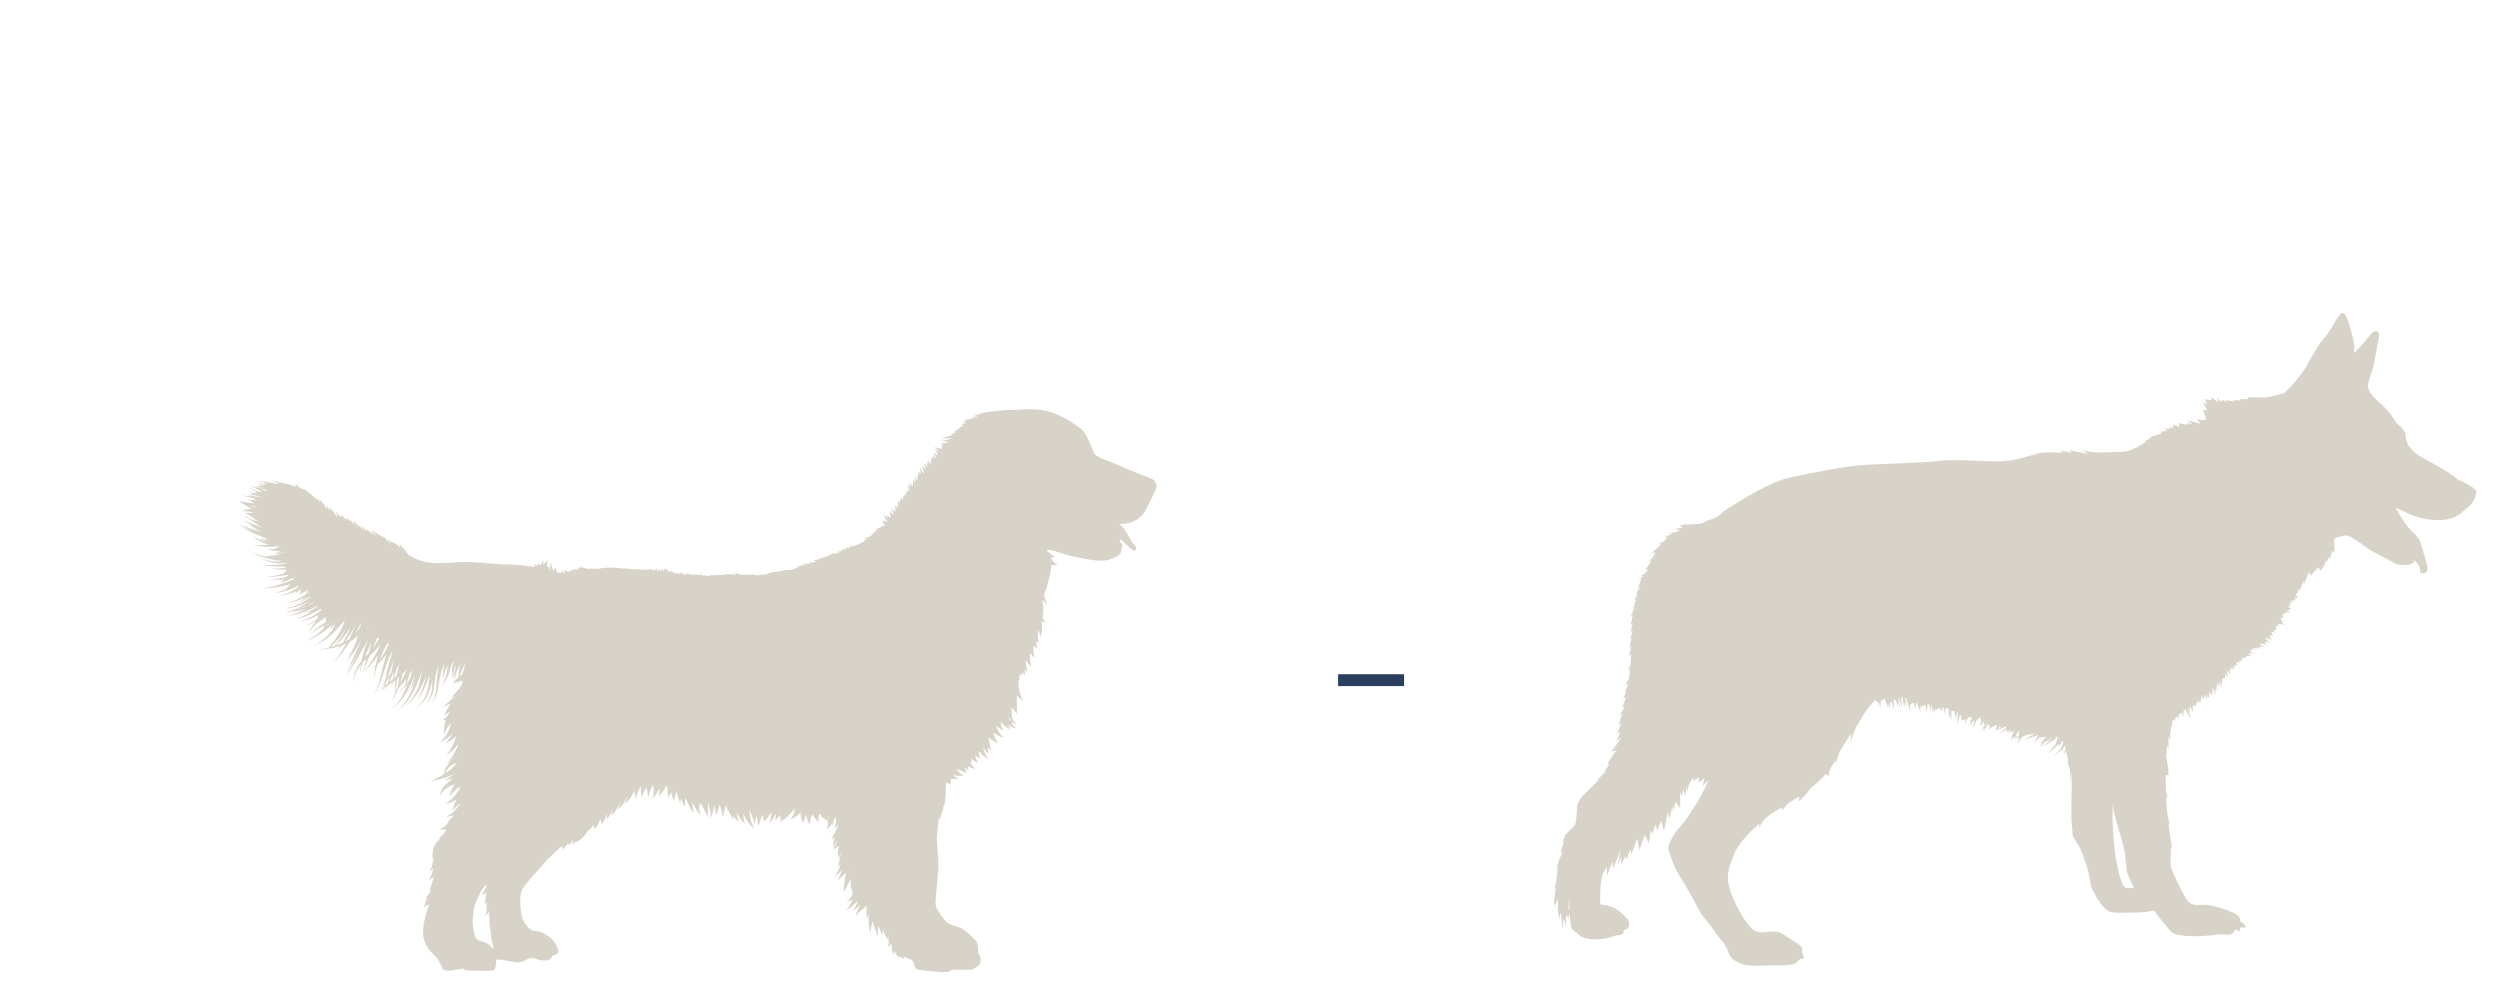
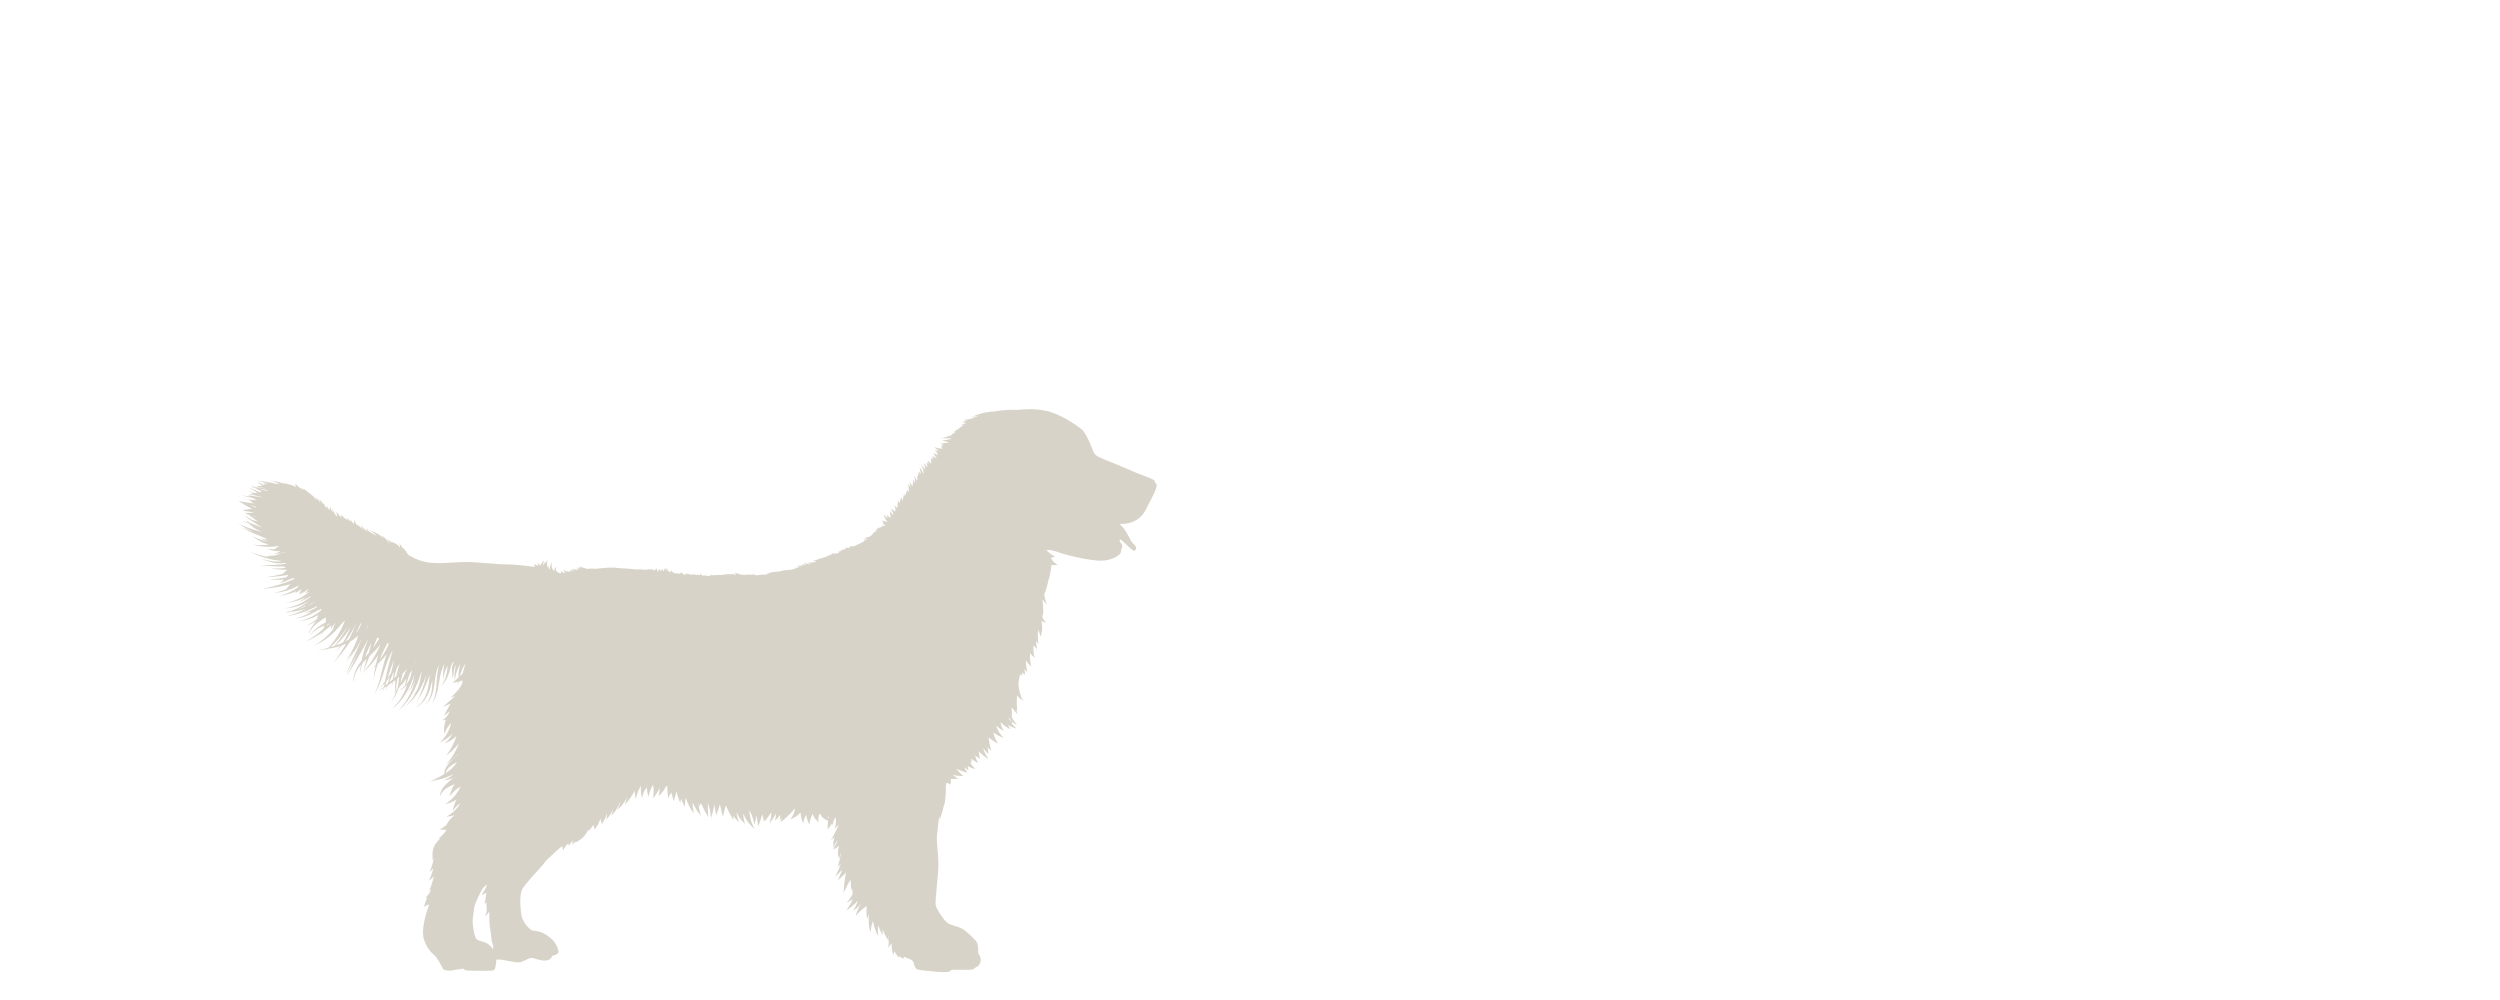
<svg xmlns="http://www.w3.org/2000/svg" width="210" height="84" viewBox="0 0 210 84" fill="none">
-   <path d="M206.727 40.47C206.228 40.129 205.992 39.893 205.362 39.499C204.732 39.105 203.262 38.37 202.947 38.094C202.632 37.819 202.303 37.53 202.159 37.097C202.015 36.663 202.185 36.506 201.87 36.086C201.555 35.666 201.345 35.679 201.056 35.154C200.754 34.642 200.256 34.143 199.639 33.592C199.022 33.041 198.904 32.555 198.904 32.555C198.825 32.345 199.232 31.282 199.363 30.783C199.481 30.284 199.717 28.814 199.822 28.315C199.927 27.816 199.534 27.541 199.035 28.21C198.536 28.879 197.762 29.654 197.762 29.654C197.762 29.654 197.722 29.47 197.762 29.181C197.801 28.892 197.355 27.107 197.066 26.569C196.777 26.031 196.593 26.307 196.239 26.871C195.884 27.449 195.688 27.895 195.084 28.578C194.493 29.26 193.771 30.822 193.338 31.373C192.905 31.925 192.078 32.975 191.75 33.067C191.421 33.145 190.726 33.316 190.437 33.369C190.148 33.421 189.557 33.369 189.557 33.369H188.757L188.875 33.526H188.113L188.284 33.644L187.588 33.605C187.588 33.605 187.733 33.71 187.588 33.71C187.444 33.71 186.932 33.592 186.932 33.592L187.05 33.802L186.63 33.579V33.789L186.21 33.382L186.381 33.802L185.751 33.382V33.631L185.186 33.526L185.423 33.972L185.029 33.789L185.423 34.458H185.002C185.002 34.458 185.213 34.708 185.291 35.088C185.37 35.469 184.556 35.193 184.556 35.193L184.832 35.6L183.729 35.311L184.176 35.666L183.716 35.535C183.716 35.535 183.782 35.679 183.611 35.666C183.44 35.64 183.06 35.535 183.06 35.535V35.85L182.495 35.666L182.574 35.981L182.22 35.797L182.351 36.007H181.8L182.049 36.191L181.445 36.27C181.445 36.27 181.721 36.375 181.445 36.453C181.17 36.532 180.539 36.742 180.539 36.742H180.736L180.133 37.084C180.159 37.084 180.5 36.939 180.133 37.188C179.752 37.438 179.082 37.858 178.505 37.924C177.94 37.989 176.601 38.002 176.168 38.002C175.735 38.002 174.856 37.819 174.803 37.819C174.856 37.832 175.656 38.16 175.249 38.094C174.829 38.029 173.832 37.819 173.832 37.819L174.002 38.029L172.965 37.819L173.346 38.002C173.346 38.002 173.136 38.029 172.296 38.002C171.456 37.976 170.931 38.134 170.931 38.134H171.403C171.325 38.134 170.918 38.147 169.92 38.449C168.804 38.79 167.728 38.79 166.441 38.724C165.155 38.659 163.632 38.593 162.819 38.724C161.992 38.856 158.224 38.961 156.754 39.039C155.284 39.118 152.081 39.709 150.178 40.155C148.274 40.601 144.743 42.977 144.743 42.977C144.743 42.977 144.441 43.463 143.404 43.726C143.404 43.726 142.971 44.014 142.604 44.014C142.236 44.014 141.658 44.146 141.357 43.975L141.501 44.106H141.068L141.304 44.277C141.304 44.277 141.383 44.395 140.726 44.395C140.726 44.395 140.897 44.526 141.107 44.579C141.107 44.579 140.726 44.763 140.162 44.763L140.477 44.855C140.477 44.855 140.057 44.999 139.768 45.183L140.044 45.143C140.044 45.143 139.794 45.563 139.348 45.655L139.532 45.721C139.532 45.721 138.941 46.312 138.731 46.43C138.731 46.43 138.902 46.456 139.059 46.364C139.059 46.364 138.849 46.968 138.508 47.112H138.692C138.692 47.112 138.416 47.729 138.114 47.834L138.377 47.782C138.377 47.782 138.337 48.241 137.812 48.333L138.022 48.399L137.615 48.753L137.878 48.648C137.878 48.648 137.668 49.278 137.524 49.396L137.773 49.318C137.773 49.318 137.484 49.738 137.405 49.895L137.537 49.816C137.537 49.816 137.419 50.328 137.261 50.42L137.445 50.381C137.445 50.381 137.327 50.696 137.235 50.761L137.392 50.696C137.392 50.696 137.274 50.958 137.143 51.103L137.3 51.011C137.3 51.011 137.077 51.575 136.972 51.838L137.156 51.654L136.972 52.547L137.13 52.35L136.972 53.164L137.143 52.94C137.143 52.967 137.038 53.452 136.907 53.728L137.064 53.584C137.064 53.584 136.933 54.24 136.815 54.437L137.012 54.279C137.012 54.279 136.959 54.818 136.762 55.106C136.762 55.106 136.933 55.028 136.972 54.923C137.012 54.831 137.012 55.749 136.92 55.946C136.828 56.157 136.736 56.327 136.736 56.327L136.894 56.17C136.894 56.17 136.959 56.813 136.736 57.194C136.565 57.495 136.5 57.561 136.473 57.574L136.775 57.443C136.775 57.443 136.605 57.902 136.487 58.112L136.618 58.02C136.618 58.02 136.421 58.506 136.355 58.716L136.592 58.545C136.592 58.545 136.382 59.202 136.25 59.438L136.487 59.307C136.487 59.307 136.185 59.924 136.001 60.16L136.29 59.924C136.29 59.924 136.053 60.62 135.935 60.921L136.172 60.685C136.172 60.685 136.001 61.499 135.738 61.683L136.106 61.473C136.106 61.473 135.948 62.063 135.646 62.287L136.158 61.985C136.158 61.985 135.528 63.008 135.279 63.14L135.765 63.035C135.765 63.035 135.397 63.573 135.226 63.809C135.069 64.046 135.016 64.242 135.016 64.242L135.226 64.098C135.226 64.098 134.872 64.676 134.701 64.846L135.003 64.662C135.003 64.662 134.373 65.358 134.111 65.542L134.36 65.463C134.36 65.463 133.323 66.487 133.087 66.697C132.851 66.907 132.483 67.498 132.47 67.76C132.457 68.023 132.43 69.02 132.312 69.257C132.207 69.493 131.551 69.926 131.407 70.32C131.262 70.714 131.288 70.845 131.288 70.845L131.42 70.583C131.42 70.635 131.131 71.383 131.092 71.698L131.328 71.436C131.328 71.475 130.75 72.565 130.75 72.985L130.868 72.722C130.868 72.722 130.737 74.087 130.658 74.363C130.58 74.626 130.488 74.796 130.475 74.823L130.724 74.494C130.724 74.494 130.488 75.558 130.566 76.135C130.566 76.135 130.803 75.61 130.868 75.571C130.868 75.571 130.816 76.568 130.973 77.251C130.973 77.251 131 76.831 131.105 76.726C131.21 76.621 131.105 77.618 131.302 78.052C131.302 78.052 131.262 77.33 131.354 77.238C131.446 77.159 131.446 77.71 131.59 77.894C131.59 77.894 131.472 77.041 131.59 76.949C131.709 76.857 131.709 77.185 131.787 77.29C131.787 77.29 131.722 76.91 131.787 76.857C131.814 76.844 131.84 76.857 131.866 76.857C131.892 77.251 131.919 77.71 131.984 77.881C132.089 78.17 132.483 78.353 132.588 78.485C132.693 78.616 133.1 78.892 133.927 78.905C134.754 78.931 135.266 78.747 135.555 78.629C135.843 78.511 135.962 78.603 136.198 78.498C136.447 78.393 136.355 78.301 136.368 78.196C136.395 78.091 136.592 78.091 136.723 77.999C136.854 77.907 136.867 77.487 136.802 77.343C136.736 77.185 136.46 76.923 135.975 76.503C135.489 76.083 134.413 75.965 134.413 75.965C134.413 75.965 134.386 74.481 134.518 73.825C134.649 73.168 134.99 72.827 134.99 72.827V73.575L135.463 72.341V73.037L136.158 71.357L135.83 72.762L136.172 71.948V72.565L136.578 71.882V72.302L136.972 71.305L137.038 71.764L137.524 70.425L137.694 71.423L138.167 70.123L138.495 70.819L138.679 69.716L138.797 70.031L139.086 69.244L139.191 69.795L139.519 68.929L139.781 69.795L140.096 68.167L140.215 68.784L140.503 67.682V68.207L140.753 67.367L141.133 67.905V66.513L141.252 66.907L141.396 66.316L141.58 66.855L141.672 66.014L141.75 66.474L141.829 66.067C141.908 65.673 142.249 65.345 142.262 65.332C142.262 65.358 142.21 65.529 142.223 65.568C142.223 65.608 142.722 65.319 142.722 65.319L142.682 65.726L143.155 65.398C143.155 65.398 143.037 65.949 143.037 65.975C143.037 66.001 143.483 65.542 143.483 65.542L143.444 65.673C143.404 65.805 142.958 66.737 142.695 67.17C142.433 67.603 142.341 67.76 142.026 68.246C141.711 68.732 141.37 69.217 141.002 69.598C140.635 69.979 140.136 70.911 140.136 71.213C140.136 71.515 140.477 72.263 140.608 72.657C140.753 73.05 141.304 73.956 141.79 74.744C142.275 75.531 142.827 76.778 143.142 77.093C143.457 77.408 144.376 78.76 144.651 79.036C144.94 79.325 145.203 80.073 145.36 80.349C145.518 80.624 145.872 80.782 146.318 80.979C146.752 81.176 148.445 81.123 148.616 81.097C148.786 81.071 149.416 81.071 149.653 81.097C149.889 81.123 150.676 81.005 150.834 80.9C150.991 80.795 151.11 80.624 151.175 80.585C151.241 80.546 151.543 80.519 151.543 80.48C151.543 80.441 151.425 80.112 151.385 79.994C151.346 79.876 151.464 79.692 151.293 79.496C151.123 79.299 149.653 78.406 149.653 78.406C148.839 77.973 147.946 78.629 147.264 78.091C146.581 77.566 145.675 75.859 145.308 74.704C144.94 73.549 145.242 72.814 145.675 71.725C146.016 70.885 146.883 69.979 147.762 69.204C147.762 69.414 147.789 69.546 147.789 69.546C147.789 69.388 147.999 69.086 148.274 68.758C148.366 68.692 148.445 68.614 148.537 68.548C148.799 68.338 149.206 68.088 149.679 67.8V68.088C149.758 67.984 149.928 67.773 150.138 67.524C150.453 67.327 150.795 67.117 151.136 66.894L151.083 67.301C151.477 67.038 151.818 66.618 152.081 66.211C152.173 66.146 152.252 66.08 152.33 66.014C152.711 65.7 153.079 65.358 153.394 64.991L153.564 65.227L153.761 64.544C153.906 64.347 154.037 64.137 154.142 63.914C154.142 63.888 154.168 63.875 154.168 63.849L154.234 64.137L154.457 63.297C154.916 62.457 155.244 61.985 155.52 61.604L155.389 62.313C155.56 62.011 155.756 61.512 155.953 61C156.058 60.843 156.163 60.672 156.281 60.462C156.846 59.412 157.542 58.795 157.542 58.795L157.765 59.057L157.83 59.018L157.949 59.477L157.975 58.913L158.316 58.677C158.329 58.742 158.342 58.795 158.369 58.834L158.513 59.346V59.084H158.526C158.566 59.254 158.592 59.399 158.592 59.556C158.605 59.425 158.618 59.294 158.618 59.162C158.671 59.254 158.736 59.359 158.802 59.438C158.762 59.307 158.749 59.176 158.736 59.044C158.776 59.005 158.828 58.979 158.867 58.939C158.972 59.136 159.038 59.359 159.064 59.596C159.104 59.346 159.091 59.084 159.051 58.821C159.104 58.795 159.156 58.769 159.196 58.742C159.301 58.952 159.392 59.189 159.445 59.438C159.445 59.254 159.445 59.071 159.406 58.9C159.498 59.11 159.589 59.333 159.668 59.543C159.603 59.241 159.524 58.952 159.445 58.651H159.484C159.616 58.874 159.708 59.136 159.773 59.412C159.773 59.136 159.747 58.861 159.681 58.598C159.721 58.598 159.773 58.585 159.813 58.585L159.944 59.477L160.009 58.992C160.075 59.136 160.128 59.281 160.18 59.425C160.154 59.189 160.101 58.939 160.049 58.703V58.611C160.075 58.611 160.088 58.611 160.101 58.624L160.351 59.359L160.456 59.832V59.674V59.727C160.469 59.727 160.456 59.556 160.456 59.556V59.176C160.495 59.189 160.508 59.189 160.508 59.189C160.561 59.11 160.653 59.057 160.758 59.031C160.758 59.031 160.758 59.057 160.771 59.071L160.863 59.556L160.889 59.373C160.889 59.412 160.902 59.438 160.915 59.477C160.941 59.333 160.941 59.176 160.928 59.031V59.005H160.981L161.243 59.622C161.27 59.714 161.296 59.806 161.322 59.911C161.309 59.701 161.309 59.491 161.309 59.281C161.348 59.346 161.414 59.373 161.414 59.373C161.519 59.294 161.624 59.254 161.729 59.215L161.834 59.871L161.913 59.176H162.044C162.097 59.359 162.149 59.556 162.175 59.753C162.202 59.569 162.228 59.373 162.228 59.189H162.241C162.293 59.451 162.372 59.701 162.464 59.95C162.438 59.766 162.412 59.583 162.412 59.399L162.49 59.898L162.543 59.543C162.582 59.609 162.635 59.648 162.635 59.648C162.727 59.543 162.845 59.491 162.963 59.451L163.029 59.819L163.094 59.477L163.16 59.792L163.212 59.438H163.278L163.37 60.055L163.435 59.464C163.541 59.491 163.632 59.517 163.646 59.53L163.698 59.714V60.423L163.777 59.976L163.934 60.528L163.895 59.766C163.974 59.74 164.066 59.714 164.157 59.714C164.197 59.858 164.223 60.016 164.236 60.173V60.213C164.236 60.213 164.236 60.199 164.249 60.186C164.249 60.278 164.262 60.37 164.276 60.462C164.302 60.318 164.328 60.173 164.341 60.029C164.394 59.937 164.433 59.832 164.472 59.74L164.394 60.856L164.656 59.976C164.669 60.094 164.709 60.186 164.761 60.278L164.814 60.633L164.853 60.423C164.906 60.488 164.945 60.528 164.945 60.528C164.971 60.462 165.037 60.41 165.103 60.37L165.063 60.869L165.299 60.278C165.391 60.252 165.496 60.226 165.601 60.213C165.601 60.213 165.601 60.226 165.615 60.239C165.615 60.318 165.615 60.41 165.588 60.501C165.523 60.514 165.444 60.528 165.378 60.528C165.444 60.541 165.509 60.554 165.588 60.554C165.509 60.646 165.431 60.724 165.339 60.79C165.418 60.751 165.483 60.711 165.562 60.659C165.536 60.79 165.496 60.921 165.457 61.04C165.562 60.895 165.654 60.724 165.72 60.554C165.72 60.606 165.72 60.646 165.706 60.685C165.733 60.633 165.746 60.58 165.772 60.528H165.825L165.851 60.554C165.811 60.764 165.772 60.974 165.706 61.184C165.798 61.026 165.89 60.856 165.956 60.685C165.982 60.711 166.008 60.751 166.035 60.777C166.008 60.738 165.982 60.698 165.969 60.646C165.995 60.58 166.021 60.528 166.048 60.462C166.166 60.41 166.271 60.357 166.363 60.265H166.389C166.389 60.41 166.389 60.541 166.415 60.672C166.389 60.777 166.35 60.882 166.297 60.987C166.35 60.934 166.402 60.895 166.455 60.843C166.455 60.882 166.481 60.921 166.494 60.974C166.494 60.908 166.494 60.843 166.52 60.764C166.56 60.711 166.599 60.659 166.625 60.593C166.638 60.646 166.652 60.698 166.665 60.751C166.678 60.816 166.704 60.882 166.717 60.934C166.704 60.961 166.678 61 166.665 61.026C166.599 61.066 166.533 61.105 166.468 61.131C166.52 61.131 166.573 61.105 166.625 61.079C166.56 61.197 166.494 61.328 166.415 61.447L166.73 61.131V61.158C166.704 61.289 166.612 61.42 166.52 61.525L166.678 61.368C166.73 61.315 166.77 61.25 166.796 61.171C166.809 61.118 166.822 61.066 166.822 61.013C166.848 60.974 166.888 60.948 166.914 60.908C166.94 60.895 166.967 60.869 166.98 60.843C167.072 60.974 167.15 61.026 167.177 61.04C167.137 61.053 167.098 61.066 167.058 61.066H167.19C167.124 61.158 167.045 61.236 166.94 61.289C167.098 61.25 167.242 61.158 167.36 61.04C167.4 61.04 167.439 61.013 167.492 60.987C167.518 60.974 167.544 60.961 167.57 60.948C167.636 60.948 167.702 60.934 167.767 60.921C167.728 61.026 167.689 61.118 167.649 61.223C167.583 61.25 167.518 61.276 167.452 61.289H167.623V61.315C167.623 61.315 167.636 61.302 167.636 61.289C167.82 61.263 167.99 61.171 168.135 61.04C168.174 61.013 168.2 60.974 168.24 60.934H168.266C168.109 61.092 167.925 61.223 167.741 61.342C167.99 61.263 168.24 61.158 168.476 61L168.515 61.145C168.319 61.315 168.095 61.473 167.846 61.604C168.095 61.525 168.319 61.407 168.555 61.276L168.607 61.486C168.607 61.486 168.752 61.42 168.936 61.342L168.896 61.447L168.607 61.63L168.87 61.525L168.844 61.591L168.909 61.512L169.172 61.407C169.093 61.591 169.014 61.775 168.949 61.945C168.909 61.945 168.87 61.971 168.817 61.971C168.883 61.971 168.936 61.958 169.001 61.945C168.962 62.05 168.922 62.142 168.87 62.247C168.949 62.142 169.027 62.037 169.093 61.932C169.237 61.906 169.382 61.88 169.526 61.853V62.09C169.552 62.05 169.579 62.011 169.631 61.985L169.421 62.497L169.907 61.853C170.209 61.735 170.629 61.657 170.957 61.617L169.999 62.142L171.193 61.748L170.852 62.523L171.246 61.985C171.246 61.985 171.521 61.932 171.85 61.88L171.732 62.063C171.64 62.129 171.548 62.182 171.456 62.221C171.535 62.221 171.6 62.195 171.679 62.168L171.6 62.287C171.508 62.326 171.416 62.365 171.325 62.405C171.403 62.405 171.482 62.379 171.561 62.365L171.272 62.838L171.81 62.3C171.968 62.247 172.125 62.195 172.27 62.129C172.06 62.365 171.797 62.549 171.508 62.707C171.876 62.589 172.23 62.379 172.532 62.116C172.532 62.208 172.532 62.3 172.558 62.392C172.572 62.26 172.598 62.142 172.637 62.024C172.677 61.985 172.716 61.945 172.755 61.893H172.795C172.821 61.893 172.86 61.919 172.887 61.945C172.86 61.985 172.847 62.024 172.821 62.063C172.769 62.195 172.729 62.326 172.703 62.457C172.624 62.575 172.545 62.68 172.467 62.785C172.401 62.838 172.335 62.89 172.27 62.943C172.309 62.93 172.348 62.904 172.388 62.89C172.27 63.022 172.152 63.153 172.033 63.271C172.27 63.114 172.493 62.93 172.703 62.733C172.703 62.785 172.703 62.838 172.716 62.89C172.716 62.825 172.716 62.759 172.729 62.694L172.782 62.641C172.86 62.589 172.939 62.523 173.005 62.457C172.992 62.589 172.979 62.72 172.979 62.851C173.031 62.667 173.084 62.483 173.162 62.313C173.189 62.287 173.215 62.26 173.228 62.234C173.254 62.26 173.28 62.3 173.307 62.339C173.28 62.444 173.254 62.549 173.241 62.654C173.044 62.969 172.795 63.258 172.506 63.494C172.769 63.337 173.005 63.14 173.228 62.917C173.228 63.048 173.241 63.192 173.267 63.324C173.267 63.166 173.267 62.995 173.294 62.838C173.359 62.759 173.425 62.68 173.49 62.602C173.49 62.68 173.49 62.759 173.517 62.838C173.464 63.022 173.399 63.205 173.32 63.376C173.399 63.284 173.477 63.179 173.556 63.074C173.556 63.127 173.582 63.192 173.582 63.245C173.609 63.376 173.648 63.494 173.687 63.626C173.687 63.717 173.687 63.809 173.714 63.901C173.714 64.046 173.7 64.19 173.7 64.334C173.714 64.269 173.727 64.19 173.74 64.124C173.766 64.295 173.806 64.466 173.858 64.636C173.858 64.689 173.845 64.741 173.832 64.794C173.845 64.767 173.871 64.728 173.884 64.689V64.715C173.884 65.109 173.911 65.503 173.963 65.896C173.963 65.608 173.963 65.319 173.989 65.03C174.002 65.069 174.016 65.096 174.029 65.135V65.594C174.016 66.343 173.989 67.327 173.989 68.285C173.989 69.244 174.081 69.414 174.081 69.926C174.081 70.438 174.541 70.806 174.737 71.265C174.934 71.725 175.328 72.814 175.381 73.077C175.433 73.339 175.617 74.153 175.617 74.324C175.617 74.494 176.142 75.439 176.142 75.439C176.142 75.439 176.785 76.503 177.297 76.608C177.809 76.713 178.413 76.66 178.912 76.66C179.411 76.66 179.699 76.647 180.08 76.621C180.461 76.608 180.92 76.476 180.92 76.476C180.92 76.476 182.22 78.196 182.495 78.353C182.771 78.524 183.532 78.642 184.176 78.642C184.819 78.642 185.843 78.59 186.171 78.511C186.499 78.445 186.866 78.511 187.011 78.511C187.155 78.511 187.523 78.524 187.68 78.222C187.851 77.907 187.943 78.275 188.061 78.222C188.192 78.17 188.192 77.907 188.192 77.907C188.192 77.907 188.52 77.92 188.612 77.907C188.704 77.894 188.612 77.671 188.297 77.487C187.982 77.303 188.402 77.172 187.838 76.805C187.273 76.437 185.777 76.004 185.147 76.004C184.517 76.004 184.228 76.109 183.86 75.768C183.493 75.426 182.548 73.392 182.417 73.024C182.285 72.657 182.325 72.42 182.364 71.383V71.121L182.443 71.252C182.443 71.042 182.39 70.74 182.312 70.412C182.272 70.018 182.207 69.598 182.154 69.152L182.246 69.257C182.18 68.929 182.115 68.6 182.049 68.299C182.023 68.062 181.996 67.813 181.983 67.564C181.97 67.367 181.957 67.17 181.944 66.96L182.075 67.025C182.023 66.789 181.97 66.566 181.931 66.356C181.931 65.923 181.918 65.476 181.918 65.082L182.154 65.148C182.154 64.715 182.062 64.046 181.957 63.52C181.983 63.219 182.023 62.877 182.049 62.536C182.075 62.707 182.115 62.877 182.154 63.048C182.141 62.654 182.167 62.26 182.154 61.84C182.18 61.919 182.22 61.998 182.246 62.077C182.246 62.155 182.272 62.234 182.272 62.326C182.298 62.05 182.298 61.775 182.285 61.486C182.298 61.551 182.325 61.617 182.351 61.683C182.325 61.578 182.325 61.473 182.338 61.381C182.351 61.276 182.377 61.171 182.377 61.066V60.882C182.403 60.948 182.43 61.013 182.456 61.066C182.456 60.882 182.456 60.698 182.482 60.528C182.522 60.488 182.561 60.449 182.613 60.41L182.666 60.62L182.745 60.278C182.784 60.239 182.823 60.213 182.863 60.173L182.928 60.37L183.033 60.029C183.112 59.963 183.178 59.911 183.257 59.845L183.388 60.226L183.414 59.714C183.467 59.674 183.519 59.622 183.572 59.583C183.716 59.832 183.86 60.081 183.979 60.344C183.926 60.029 183.86 59.727 183.782 59.425L183.808 59.399L183.952 59.832V59.294L184.215 59.806L184.189 59.254H184.333C184.359 59.32 184.386 59.386 184.412 59.451C184.412 59.386 184.399 59.32 184.386 59.254H184.491C184.491 59.254 184.464 59.097 184.569 58.874L184.674 59.123L184.714 58.664C184.714 58.755 184.727 58.847 184.74 58.939H184.871C184.871 58.808 184.897 58.677 184.924 58.532C184.924 58.493 184.924 58.467 184.937 58.427C184.937 58.427 184.963 58.414 184.963 58.401L185.108 58.821L185.186 58.296C185.239 58.454 185.304 58.611 185.37 58.755V58.217C185.383 58.336 185.409 58.454 185.449 58.572H185.58V58.545C185.567 58.388 185.58 58.217 185.58 58.047C185.633 58.152 185.685 58.257 185.724 58.362V58.27L185.803 58.48L185.777 58.073C185.803 58.178 185.829 58.283 185.856 58.388V58.296C185.869 58.204 185.869 58.112 185.856 58.02C185.856 57.915 185.882 57.824 185.882 57.732V57.692C185.948 57.915 186.013 58.152 186.066 58.401C186.092 58.217 186.105 58.047 186.118 57.863L186.184 58.007V57.6C186.171 57.6 186.263 57.758 186.263 57.758V57.495L186.302 57.338C186.355 57.508 186.394 57.679 186.42 57.863C186.446 57.627 186.446 57.39 186.42 57.154C186.499 57.364 186.551 57.574 186.604 57.797V57.43C186.656 57.298 186.683 57.154 186.683 56.997H186.866H186.88L186.919 56.577C186.998 56.668 187.05 56.773 187.09 56.892C187.116 56.695 187.09 56.485 186.985 56.301H186.998L187.365 56.668L187.208 56.261C187.273 56.261 187.326 56.275 187.378 56.288L187.431 56.183C187.365 56.157 187.313 56.117 187.247 56.104L187.287 56.078L187.733 56.196L187.51 55.973C187.628 56.012 187.733 56.078 187.825 56.17C187.772 56.078 187.707 55.986 187.628 55.907C187.654 55.907 187.68 55.894 187.707 55.881H187.72C187.798 55.868 187.89 55.855 187.995 55.881C187.943 55.815 187.864 55.763 187.798 55.723L187.93 55.618L188.245 55.671L188.166 55.631L188.061 55.526L188.153 55.461L188.415 55.553L188.271 55.369L188.442 55.238H188.52C188.547 55.238 188.586 55.251 188.625 55.264L188.665 55.303V55.264H188.704L188.678 55.238L188.704 55.067L189.15 55.146L188.849 54.909H188.927L188.954 54.857C189.085 54.883 189.216 54.923 189.347 54.949C189.242 54.87 189.124 54.804 189.019 54.739L189.098 54.581C189.19 54.581 189.269 54.608 189.361 54.634C189.295 54.581 189.229 54.542 189.164 54.489C189.308 54.45 189.479 54.45 189.649 54.489C189.61 54.45 189.571 54.424 189.531 54.384C189.676 54.411 189.82 54.437 189.964 54.476C189.872 54.424 189.767 54.358 189.662 54.319H190.214L189.899 54.174L189.807 54.109L189.912 54.056C190.082 54.056 190.266 54.096 190.437 54.174C190.371 54.083 190.279 53.991 190.187 53.912L190.66 53.977L190.398 53.794L190.542 53.715H190.279L190.24 53.689L190.411 53.584L190.831 53.767L190.634 53.465L190.831 53.347L190.975 53.426L190.857 53.229L190.752 53.045L191.146 53.151L190.975 52.94L191.211 52.901V52.822H191.238L191.185 52.757L191.159 52.56C191.264 52.56 191.369 52.599 191.474 52.625C191.435 52.56 191.382 52.494 191.316 52.442L191.421 52.402L191.92 52.481L191.684 52.297L191.763 52.271L191.618 52.114H191.736L191.513 51.969L191.802 51.864H191.868C191.828 51.825 191.789 51.785 191.736 51.746L191.671 51.628L191.946 51.667L191.763 51.536L192.078 51.47L192.038 51.418C192.183 51.431 192.314 51.418 192.458 51.418C192.327 51.378 192.196 51.326 192.078 51.26L192.458 51.142L192.143 50.893H192.432L192.275 50.683H192.563L192.301 50.538H192.655L192.445 50.42H192.839L192.747 50.158L192.983 50.276L192.852 49.829H193.036V49.436L193.141 49.619L193.548 48.766L193.522 49.121L193.942 48.057L194.099 48.346C194.362 48.11 194.664 47.637 194.769 47.677C194.874 47.716 194.861 47.965 194.861 47.965C195.307 47.637 195.386 47.007 195.386 47.007L195.438 47.23L195.674 46.705V46.994L195.937 46.246L196.081 46.443C196.147 46.102 196.016 45.406 196.081 45.275C196.134 45.156 196.777 44.986 197.079 44.986C197.381 44.986 197.46 45.13 197.63 45.209C197.801 45.288 198.641 45.865 198.982 46.128C199.324 46.39 200.387 46.85 200.754 47.086C201.122 47.322 201.45 47.493 202.106 47.467C202.763 47.44 202.828 47.047 202.828 47.047L203.13 47.453C203.432 47.86 203.17 48.018 203.353 48.123C203.524 48.228 203.944 48.175 203.905 47.716C203.865 47.257 203.458 46.115 203.38 45.734C203.301 45.353 203.012 44.986 202.5 44.526C202.001 44.08 201.253 42.689 201.227 42.636C201.253 42.636 201.713 42.859 202.015 43.004C202.33 43.148 203.353 43.726 204.929 43.686C206.504 43.647 206.871 42.899 207.305 42.61C207.738 42.321 208 41.665 208 41.323C208 40.982 207.121 40.641 206.622 40.3L206.714 40.47H206.727ZM131.761 76.148C131.761 75.925 131.827 75.374 131.827 75.374V76.595C131.787 76.437 131.748 76.253 131.748 76.148H131.761ZM173.937 63.77H173.911C173.911 63.757 173.924 63.73 173.937 63.717V63.77ZM173.897 64.098V64.151V64.111V64.098ZM165.89 60.291C165.89 60.291 165.89 60.304 165.877 60.318V60.291H165.89ZM166.822 60.606C166.822 60.62 166.848 60.646 166.848 60.659C166.848 60.685 166.875 60.711 166.875 60.724C166.862 60.751 166.848 60.79 166.835 60.816C166.835 60.751 166.822 60.672 166.822 60.606ZM167.859 61.197V61.25C167.82 61.276 167.78 61.302 167.741 61.328C167.78 61.289 167.82 61.236 167.846 61.197H167.859ZM168.056 61.053C168.004 61.118 167.951 61.184 167.872 61.236C167.872 61.197 167.872 61.171 167.885 61.131C167.912 61.105 167.925 61.079 167.951 61.04H168.056V61.053ZM169.132 61.407C169.185 61.381 169.237 61.368 169.29 61.342L169.067 61.486L169.132 61.394V61.407ZM168.975 62.09C169.014 62.024 169.067 61.958 169.106 61.893C169.08 61.958 169.054 62.011 169.041 62.077C169.014 62.077 169.001 62.077 168.975 62.09ZM169.159 62.05C169.29 61.853 169.421 61.643 169.539 61.42L169.618 61.394C169.592 61.525 169.579 61.735 169.566 61.906C169.434 61.958 169.29 62.011 169.159 62.05ZM172.204 62.05C172.23 62.037 172.257 62.011 172.27 61.985H172.375C172.283 62.063 172.178 62.129 172.086 62.195L172.217 62.063H172.204V62.05ZM174.016 65.056C174.016 64.991 174.016 64.925 174.029 64.873V65.174C174.029 65.135 174.016 65.096 174.002 65.056H174.016ZM178.544 74.56C178.255 74.468 177.967 73.444 177.743 72.158C177.52 70.871 177.455 68.85 177.455 68.85V67.59C177.455 67.59 177.481 67.682 177.547 68.102C177.612 68.522 178.124 70.123 178.36 71.055C178.597 71.987 178.597 72.919 178.636 73.168C178.675 73.418 179.253 74.56 179.253 74.56C179.253 74.56 178.833 74.652 178.544 74.56Z" fill="#D8D3C8" />
-   <path d="M112.399 57.63V56.636H117.943V57.63H112.399Z" fill="#2C3E5D" />
  <path d="M96.953 40.342C96.556 40.094 95.775 39.871 95.317 39.66C94.858 39.45 93.842 39.028 93.296 38.805C92.738 38.582 92.044 38.359 91.895 38.049C91.746 37.739 91.3 36.4 90.817 36.028C90.333 35.656 89.044 34.739 87.78 34.491C86.862 34.317 86.094 34.367 85.499 34.429C84.817 34.404 84.147 34.441 83.49 34.565C82.796 34.59 82.127 34.776 81.532 35.074C81.78 34.999 82.015 34.937 82.263 34.9L81.643 35.148H81.68C81.445 35.21 81.197 35.247 80.949 35.272C81.048 35.297 81.147 35.322 81.259 35.334C81.11 35.371 80.961 35.408 80.813 35.458C80.937 35.483 81.048 35.508 81.16 35.532C81.011 35.582 80.85 35.644 80.713 35.718C80.8 35.718 80.875 35.718 80.961 35.731C80.763 35.817 80.59 35.941 80.441 36.078C80.329 36.127 80.23 36.189 80.131 36.264H80.317C80.143 36.35 79.982 36.462 79.846 36.586C79.598 36.673 79.337 36.76 79.065 36.822H79.92C79.92 36.822 79.92 36.834 79.92 36.846C79.684 36.933 79.424 36.983 79.151 36.983C79.313 37.057 79.486 37.107 79.672 37.132C79.647 37.156 79.635 37.181 79.61 37.193L78.99 37.255L79.313 37.404H79.04L79.201 37.516C79.139 37.516 79.077 37.503 79.015 37.491C79.065 37.553 79.127 37.615 79.201 37.677C79.09 37.677 78.978 37.677 78.854 37.652C78.854 37.652 78.866 37.664 78.879 37.677C78.755 37.64 78.618 37.602 78.494 37.541C78.606 37.664 78.718 37.776 78.854 37.888C78.742 37.875 78.631 37.838 78.532 37.764C78.581 37.863 78.643 37.95 78.742 38.036L78.668 38.012L78.792 38.235C78.656 38.185 78.532 38.111 78.408 38.036C78.482 38.185 78.569 38.322 78.668 38.458C78.668 38.458 78.656 38.483 78.643 38.483C78.544 38.433 78.457 38.371 78.395 38.272C78.395 38.359 78.42 38.458 78.457 38.545C78.408 38.47 78.358 38.396 78.321 38.309V38.632C78.284 38.569 78.234 38.52 78.197 38.458C78.209 38.632 78.222 38.805 78.222 38.966C78.123 38.855 78.023 38.768 77.912 38.681C77.949 38.793 77.986 38.892 78.011 39.003C77.949 38.929 77.887 38.855 77.813 38.793C77.875 38.954 77.899 39.115 77.887 39.264C77.8 39.127 77.701 39.003 77.59 38.892C77.664 39.09 77.713 39.288 77.738 39.487C77.639 39.326 77.515 39.164 77.379 39.041C77.503 39.264 77.565 39.512 77.59 39.747C77.59 39.747 77.577 39.772 77.565 39.784C77.478 39.586 77.366 39.4 77.242 39.239C77.304 39.437 77.341 39.648 77.341 39.859C77.292 39.747 77.242 39.648 77.193 39.561C77.205 39.66 77.218 39.76 77.218 39.859C77.193 39.784 77.168 39.71 77.131 39.636C77.131 39.784 77.131 39.921 77.106 40.057C77.069 40.008 77.019 39.958 76.982 39.908C77.019 40.008 77.044 40.107 77.069 40.218C77.056 40.268 77.032 40.33 77.007 40.379C76.945 40.243 76.883 40.107 76.821 39.983C76.846 40.193 76.858 40.404 76.858 40.602C76.808 40.491 76.759 40.379 76.684 40.28C76.697 40.466 76.684 40.664 76.66 40.838C76.573 40.714 76.486 40.602 76.387 40.503C76.437 40.652 76.474 40.801 76.486 40.95C76.424 40.838 76.337 40.739 76.251 40.652C76.337 40.888 76.35 41.136 76.325 41.359L76.189 41.123L76.151 41.446L76.127 41.346L76.015 41.718L75.953 41.458L75.792 42.09L75.693 41.743L75.556 42.276C75.519 42.189 75.47 42.102 75.42 42.016C75.42 42.239 75.42 42.462 75.371 42.673C75.296 42.586 75.197 42.512 75.11 42.474C75.222 42.636 75.246 42.834 75.197 42.983C75.085 42.883 74.961 42.797 74.825 42.735C74.937 42.883 75.011 43.057 75.048 43.218C75.048 43.231 75.036 43.243 75.023 43.255C74.924 43.156 74.837 43.045 74.775 42.908C74.763 43.082 74.775 43.28 74.85 43.466C74.825 43.466 74.8 43.466 74.775 43.454C74.664 43.417 74.565 43.342 74.478 43.243C74.49 43.342 74.528 43.441 74.59 43.528H74.577C74.515 43.491 74.453 43.454 74.403 43.392C74.354 43.33 74.317 43.268 74.292 43.181C74.28 43.255 74.292 43.355 74.304 43.441C74.329 43.528 74.379 43.602 74.428 43.677C74.478 43.739 74.528 43.788 74.577 43.838C74.466 43.826 74.354 43.788 74.242 43.739C74.267 43.788 74.304 43.826 74.329 43.863C74.255 43.826 74.18 43.764 74.118 43.689C74.118 43.85 74.205 44.036 74.354 44.173C74.354 44.173 74.341 44.185 74.329 44.198C74.242 44.198 74.156 44.173 74.069 44.098C74.069 44.148 74.094 44.198 74.118 44.26C73.858 44.284 73.635 44.421 73.499 44.594C73.573 44.557 73.66 44.545 73.734 44.532L73.585 44.619C73.511 44.656 73.437 44.693 73.375 44.755C73.313 44.817 73.275 44.867 73.251 44.929L73.028 45.09C72.879 45.127 72.73 45.164 72.594 45.227C72.693 45.251 72.792 45.276 72.891 45.313C72.879 45.313 72.866 45.326 72.841 45.338H72.556L72.643 45.45C72.371 45.598 72.036 45.747 71.701 45.896C71.59 45.896 71.478 45.896 71.354 45.846C71.379 45.896 71.416 45.933 71.453 45.983C71.304 46.02 71.143 46.032 70.97 45.995C71.007 46.032 71.044 46.082 71.081 46.119C70.908 46.132 70.746 46.181 70.598 46.243C70.635 46.243 70.66 46.268 70.697 46.28C70.598 46.305 70.499 46.33 70.387 46.342C70.424 46.367 70.461 46.404 70.499 46.429C70.449 46.454 70.387 46.466 70.325 46.479C70.164 46.503 70.003 46.516 69.829 46.491C69.854 46.516 69.866 46.541 69.891 46.553C69.718 46.602 69.556 46.677 69.408 46.764L68.59 47.012H68.738C68.602 47.049 68.453 47.061 68.304 47.049C68.391 47.098 68.49 47.136 68.59 47.173C68.354 47.235 68.094 47.272 67.833 47.26C67.933 47.309 68.044 47.359 68.156 47.396H68.143C67.945 47.396 67.734 47.359 67.536 47.26C67.585 47.334 67.635 47.396 67.697 47.458C67.61 47.458 67.523 47.433 67.449 47.383C67.461 47.421 67.486 47.458 67.511 47.483C67.461 47.458 67.412 47.433 67.362 47.396C67.375 47.446 67.399 47.483 67.424 47.52C67.325 47.52 67.213 47.52 67.114 47.483C67.139 47.532 67.176 47.582 67.226 47.632H67.213C67.139 47.607 67.065 47.557 66.99 47.495C67.003 47.557 67.028 47.619 67.065 47.681C66.966 47.706 66.866 47.706 66.755 47.681C66.78 47.718 66.804 47.755 66.829 47.78C66.68 47.793 66.532 47.83 66.383 47.867C66.098 47.867 65.825 47.904 65.565 47.979C65.59 47.979 65.627 47.979 65.651 47.991C65.577 47.991 65.503 47.979 65.428 47.966C65.453 47.979 65.466 47.991 65.49 48.016C65.094 48.016 64.709 48.078 64.35 48.202H64.697C64.548 48.214 64.412 48.239 64.275 48.264C64.04 48.264 63.804 48.276 63.569 48.326H63.556C63.445 48.313 63.346 48.276 63.246 48.189C63.246 48.227 63.271 48.251 63.284 48.288C63.259 48.276 63.234 48.264 63.222 48.239V48.276C62.999 48.251 62.763 48.264 62.552 48.288H62.317C62.106 48.239 61.908 48.164 61.697 48.09C61.734 48.14 61.784 48.189 61.821 48.227C61.796 48.214 61.759 48.202 61.734 48.189C61.771 48.227 61.809 48.264 61.846 48.301H61.821C61.771 48.276 61.722 48.276 61.684 48.264C61.623 48.239 61.561 48.202 61.499 48.164C61.511 48.189 61.523 48.214 61.548 48.239H61.461C61.313 48.227 61.151 48.227 61.003 48.239C60.866 48.239 60.742 48.276 60.618 48.301C60.494 48.301 60.37 48.301 60.246 48.288C60.246 48.288 60.271 48.288 60.284 48.301C60.147 48.301 60.011 48.301 59.875 48.326C59.8 48.326 59.726 48.301 59.651 48.264C59.664 48.288 59.689 48.326 59.701 48.35C59.627 48.35 59.552 48.375 59.49 48.388C59.317 48.338 59.143 48.326 58.97 48.338C58.92 48.276 58.87 48.214 58.833 48.14C58.821 48.202 58.809 48.264 58.809 48.326H58.771C58.709 48.301 58.647 48.276 58.585 48.239C58.585 48.264 58.598 48.288 58.61 48.313C58.474 48.301 58.35 48.264 58.214 48.202C58.238 48.239 58.263 48.264 58.288 48.301C58.189 48.276 58.077 48.251 57.978 48.264C57.854 48.214 57.718 48.189 57.594 48.164C57.631 48.189 57.668 48.214 57.693 48.239C57.631 48.239 57.569 48.227 57.494 48.227C57.519 48.264 57.556 48.301 57.581 48.326H57.544C57.42 48.251 57.296 48.152 57.197 48.041C57.197 48.078 57.197 48.115 57.209 48.152C57.197 48.127 57.184 48.102 57.172 48.078C57.172 48.115 57.16 48.152 57.147 48.202C56.974 48.164 56.8 48.152 56.639 48.152L56.528 48.065C56.49 48.041 56.465 48.016 56.428 47.991C56.404 47.966 56.379 47.929 56.379 47.879C56.354 47.917 56.342 47.966 56.342 48.016V48.078C56.267 48.053 56.193 48.003 56.131 47.954V48.016C56.081 47.929 56.056 47.83 56.044 47.718C55.994 47.793 55.945 47.867 55.92 47.966C55.895 47.879 55.895 47.78 55.908 47.681C55.821 47.768 55.746 47.879 55.697 48.003C55.66 47.929 55.635 47.855 55.623 47.768C55.573 47.83 55.523 47.917 55.486 47.991C55.461 47.929 55.437 47.867 55.424 47.793C55.35 47.855 55.288 47.929 55.238 48.028C55.189 47.954 55.176 47.855 55.201 47.743C55.114 47.78 55.04 47.842 54.978 47.929C54.941 47.892 54.891 47.879 54.842 47.855C54.742 47.817 54.656 47.817 54.569 47.817C54.445 47.817 54.333 47.855 54.222 47.867C53.949 47.83 53.676 47.817 53.404 47.83C52.97 47.78 52.536 47.743 52.102 47.731C51.581 47.656 51.061 47.656 50.552 47.731C50.391 47.743 50.23 47.755 50.069 47.78C49.809 47.755 49.561 47.755 49.313 47.78C49.077 47.718 48.854 47.656 48.618 47.569C48.68 47.619 48.73 47.669 48.792 47.718C48.718 47.693 48.656 47.681 48.581 47.669C48.631 47.706 48.68 47.755 48.73 47.805L48.395 47.656L48.606 47.892C48.408 47.83 48.209 47.793 48.011 47.78C48.098 47.83 48.184 47.867 48.271 47.929C48.259 47.929 48.234 47.929 48.222 47.941L47.862 47.855L47.986 47.991H47.937H47.961C47.875 48.003 47.788 48.016 47.701 48.016C47.565 47.991 47.441 47.941 47.304 47.879C47.354 47.966 47.416 48.053 47.49 48.14H47.404C47.292 48.102 47.193 48.041 47.106 47.954C47.106 48.016 47.118 48.09 47.143 48.152H47.094C46.982 48.152 46.846 48.09 46.746 47.991C46.697 47.879 46.672 47.731 46.697 47.594C46.61 47.706 46.561 47.842 46.536 47.991C46.486 47.917 46.437 47.842 46.399 47.768C46.362 47.681 46.337 47.594 46.325 47.508C46.313 47.421 46.325 47.309 46.362 47.222C46.288 47.297 46.251 47.396 46.226 47.495C46.201 47.607 46.201 47.706 46.201 47.817V47.855H46.189C46.114 47.755 46.065 47.644 46.065 47.508C46.04 47.557 46.015 47.619 46.003 47.681C45.941 47.47 45.928 47.222 46.003 46.987C45.928 47.098 45.866 47.235 45.817 47.371C45.817 47.297 45.829 47.235 45.854 47.16C45.755 47.26 45.68 47.383 45.618 47.52C45.618 47.371 45.643 47.222 45.693 47.086C45.556 47.198 45.457 47.359 45.37 47.532C45.321 47.433 45.259 47.346 45.172 47.284C45.197 47.383 45.184 47.483 45.16 47.569C45.135 47.532 45.11 47.508 45.085 47.483C45.011 47.421 44.912 47.396 44.837 47.408C44.899 47.458 44.912 47.532 44.912 47.594V47.619C44.255 47.52 43.189 47.408 42.457 47.408C41.726 47.408 40.213 47.21 39.11 47.21C38.007 47.21 36.693 47.433 35.639 47.185C35.118 47.061 34.684 46.838 34.3 46.615C34.164 46.392 34.015 46.181 33.854 45.995C33.854 46.032 33.854 46.069 33.866 46.107C33.78 45.933 33.668 45.784 33.544 45.648C33.581 45.772 33.606 45.883 33.618 46.008C33.408 45.747 33.135 45.574 32.85 45.499C32.924 45.549 32.986 45.611 33.036 45.673C32.875 45.536 32.701 45.4 32.528 45.276C32.627 45.425 32.713 45.574 32.788 45.722C32.577 45.45 32.342 45.189 32.094 44.954C32.143 45.041 32.18 45.115 32.23 45.202C31.883 44.904 31.486 44.681 31.065 44.557C31.275 44.681 31.474 44.83 31.647 45.003C31.622 44.991 31.598 44.979 31.573 44.966C31.461 44.904 31.337 44.855 31.238 44.793C31.127 44.743 31.027 44.669 30.953 44.594C30.879 44.52 30.804 44.396 30.804 44.272C30.78 44.396 30.804 44.532 30.879 44.656C30.668 44.52 30.482 44.334 30.346 44.098C30.383 44.272 30.457 44.433 30.556 44.582C30.395 44.346 30.172 44.16 29.937 44.049C29.862 43.925 29.8 43.801 29.738 43.664V44.024C29.639 43.925 29.54 43.801 29.465 43.664V43.826C29.354 43.702 29.242 43.59 29.131 43.491C29.168 43.578 29.193 43.664 29.218 43.751C29.168 43.677 29.106 43.627 29.032 43.578C28.994 43.553 28.945 43.528 28.908 43.503C28.833 43.392 28.747 43.305 28.647 43.218C28.672 43.28 28.697 43.342 28.709 43.404C28.672 43.392 28.635 43.367 28.598 43.355C28.635 43.392 28.66 43.429 28.697 43.466C28.511 43.355 28.362 43.169 28.263 42.946C28.263 43.094 28.288 43.255 28.337 43.417C28.151 43.268 28.015 43.032 27.953 42.772C27.928 42.859 27.928 42.958 27.928 43.045C27.854 42.883 27.78 42.71 27.718 42.536C27.718 42.648 27.693 42.772 27.693 42.883C27.606 42.76 27.519 42.636 27.457 42.487C27.457 42.561 27.433 42.648 27.433 42.722C27.321 42.574 27.234 42.4 27.172 42.214C27.172 42.264 27.172 42.313 27.147 42.363C27.073 42.189 26.949 42.041 26.8 41.954C26.862 42.065 26.899 42.177 26.912 42.301C26.825 42.09 26.689 41.917 26.527 41.78C26.565 41.855 26.59 41.929 26.602 42.016C26.453 41.805 26.267 41.632 26.069 41.495C26.069 41.458 26.044 41.433 26.032 41.396C26.032 41.421 26.032 41.446 26.007 41.458C25.821 41.272 25.61 41.123 25.399 41.012C25.437 41.061 25.486 41.111 25.511 41.173C25.375 41.074 25.238 40.987 25.09 40.912L24.804 40.615L24.854 40.9C24.68 40.813 24.507 40.751 24.333 40.702C24.16 40.652 23.974 40.615 23.788 40.59C23.813 40.59 23.825 40.602 23.85 40.615C23.478 40.503 23.106 40.417 22.734 40.355C22.982 40.441 23.23 40.528 23.478 40.64H23.255C23.205 40.64 23.168 40.64 23.118 40.627C22.61 40.503 22.09 40.417 21.569 40.367C21.817 40.417 22.065 40.479 22.313 40.553H21.656C21.594 40.553 21.519 40.553 21.457 40.565H21.693C21.804 40.64 21.904 40.727 22.015 40.801C21.978 40.801 21.941 40.813 21.904 40.826H21.556C21.581 40.826 21.594 40.826 21.618 40.838H21.494C21.581 40.838 21.656 40.838 21.742 40.85C21.68 40.863 21.631 40.888 21.581 40.9C21.866 40.925 22.139 40.974 22.412 41.036C22.09 40.999 21.767 40.962 21.445 40.925C21.296 40.863 21.147 40.788 21.011 40.714C21.11 40.788 21.209 40.85 21.321 40.912C21.222 40.912 21.122 40.888 21.023 40.888C21.147 40.913 21.284 40.937 21.408 40.974C21.594 41.086 21.804 41.198 22.003 41.297C21.941 41.297 21.866 41.322 21.804 41.334C21.494 41.21 21.184 41.074 20.887 40.937C21.122 41.086 21.37 41.235 21.618 41.371C21.532 41.383 21.457 41.408 21.37 41.421C21.197 41.371 21.023 41.309 20.85 41.247C20.986 41.322 21.122 41.383 21.271 41.446C21.184 41.47 21.085 41.495 20.999 41.52H20.875C20.899 41.52 20.937 41.532 20.961 41.532H20.924C20.974 41.532 21.036 41.532 21.085 41.545C21.433 41.619 21.78 41.693 22.127 41.78C21.693 41.731 21.259 41.669 20.837 41.594C20.887 41.632 20.949 41.656 20.999 41.693C20.751 41.669 20.515 41.644 20.267 41.607C20.59 41.681 20.912 41.755 21.234 41.83C21.346 41.892 21.457 41.954 21.569 42.028C21.271 41.991 20.961 41.966 20.664 41.941C20.763 41.966 20.875 41.991 20.974 42.016C21.061 42.078 21.16 42.152 21.247 42.214C21.16 42.214 21.073 42.214 20.999 42.202C21.11 42.227 21.222 42.251 21.333 42.276C21.333 42.276 21.358 42.288 21.358 42.301C21.085 42.264 20.813 42.214 20.54 42.177L20.044 42.09L20.465 42.35C20.689 42.499 20.924 42.623 21.172 42.735C21.011 42.747 20.85 42.772 20.689 42.809C20.627 42.797 20.577 42.784 20.527 42.772C20.565 42.784 20.614 42.809 20.651 42.822C20.54 42.834 20.428 42.859 20.329 42.883C20.614 42.921 20.899 42.97 21.172 43.02C21.234 43.045 21.296 43.057 21.358 43.082C21.271 43.069 21.184 43.057 21.098 43.045C21.135 43.057 21.184 43.069 21.222 43.082H20.565C20.565 43.094 20.949 43.268 20.949 43.268C20.999 43.317 21.048 43.355 21.11 43.404C21.061 43.392 21.023 43.379 20.974 43.355C21.048 43.392 21.135 43.441 21.209 43.479C21.358 43.59 21.519 43.702 21.68 43.801C21.544 43.776 21.408 43.739 21.271 43.689C21.296 43.714 21.321 43.727 21.346 43.751C21.036 43.59 20.726 43.429 20.416 43.268C20.875 43.578 21.333 43.9 21.817 44.185C21.879 44.222 21.953 44.26 22.027 44.309C21.767 44.235 21.519 44.111 21.247 44.012C21.147 43.974 21.036 43.937 20.924 43.9C20.825 43.813 20.738 43.714 20.651 43.602C20.701 43.702 20.763 43.788 20.837 43.875C20.676 43.838 20.515 43.813 20.354 43.826C20.552 43.838 20.738 43.9 20.912 43.962C20.986 44.049 21.073 44.136 21.172 44.21C21.383 44.383 21.618 44.52 21.879 44.619C21.916 44.632 21.953 44.644 21.99 44.669C21.618 44.594 21.259 44.483 20.912 44.359C20.887 44.346 20.875 44.334 20.85 44.322C20.85 44.322 20.875 44.334 20.875 44.346C20.577 44.247 20.292 44.123 20.007 43.987C20.391 44.235 20.788 44.446 21.209 44.632C21.234 44.644 21.247 44.656 21.271 44.669C20.924 44.557 20.577 44.421 20.242 44.247C20.726 44.557 21.247 44.805 21.792 44.991C21.978 45.09 22.164 45.164 22.35 45.239C22.387 45.264 22.412 45.288 22.449 45.313C22.238 45.301 22.027 45.264 21.829 45.227C22.052 45.326 22.275 45.412 22.499 45.487C22.04 45.425 21.594 45.264 21.197 45.016C21.581 45.363 22.065 45.611 22.573 45.747C22.139 45.809 21.68 45.809 21.234 45.747C21.941 45.946 22.709 45.983 23.453 45.859C23.329 45.958 23.193 46.045 23.044 46.132H23.081C22.858 46.144 22.622 46.132 22.399 46.069C22.771 46.243 23.193 46.33 23.614 46.305C23.391 46.404 23.168 46.479 22.933 46.541C23.28 46.516 23.639 46.454 23.986 46.355V46.379C23.701 46.454 23.428 46.516 23.156 46.565H23.515C23.379 46.602 23.23 46.627 23.094 46.652C22.858 46.689 22.622 46.702 22.375 46.702C22.474 46.739 22.573 46.776 22.684 46.813C22.09 46.727 21.507 46.565 20.961 46.305C21.78 46.764 22.697 47.036 23.639 47.111C23.602 47.123 23.577 47.136 23.54 47.16C23.503 47.16 23.465 47.16 23.428 47.173C23.255 47.185 23.081 47.173 22.908 47.148C22.561 47.098 22.213 47.012 21.866 46.9C22.189 47.036 22.536 47.16 22.883 47.247C23.056 47.297 23.242 47.322 23.428 47.322C23.614 47.322 23.738 47.309 23.899 47.284C23.961 47.309 24.011 47.334 24.073 47.346C23.354 47.458 22.622 47.495 21.879 47.458C22.511 47.557 23.156 47.594 23.813 47.582C23.887 47.619 23.961 47.656 24.036 47.693C23.602 47.755 23.168 47.768 22.734 47.755C23.193 47.83 23.664 47.867 24.135 47.855C24.011 47.979 23.887 48.09 23.738 48.214C23.292 48.326 22.833 48.413 22.375 48.487C23.007 48.462 23.627 48.388 24.247 48.288C24.184 48.35 24.122 48.425 24.061 48.487C23.577 48.598 23.094 48.648 22.598 48.648C23.019 48.698 23.441 48.71 23.862 48.685C23.763 48.784 23.651 48.883 23.54 48.983C23.85 48.871 24.16 48.76 24.457 48.611C24.556 48.598 24.656 48.574 24.755 48.561C24.73 48.598 24.718 48.623 24.693 48.66C23.85 49.02 22.97 49.28 22.052 49.454C22.833 49.404 23.614 49.28 24.383 49.082C24.271 49.218 24.147 49.355 24.023 49.491C23.701 49.627 23.366 49.739 23.019 49.801C23.726 49.764 24.445 49.553 25.077 49.181C25.052 49.231 25.04 49.293 25.015 49.342C24.556 49.664 24.036 49.912 23.465 50.061C23.949 49.999 24.433 49.863 24.879 49.664C24.854 49.727 24.829 49.788 24.792 49.838C24.978 49.727 25.164 49.602 25.337 49.466C25.263 49.627 25.189 49.776 25.102 49.937C25.238 49.85 25.362 49.764 25.499 49.664C25.387 49.764 25.275 49.863 25.151 49.95C25.437 49.813 25.709 49.64 25.945 49.429C25.858 49.565 25.759 49.702 25.66 49.838C25.784 49.788 25.908 49.727 26.032 49.664C25.945 49.739 25.858 49.813 25.771 49.875C25.251 50.272 24.631 50.545 23.961 50.632C24.581 50.607 25.201 50.433 25.759 50.123C25.536 50.309 25.3 50.47 25.052 50.619C25.424 50.47 25.784 50.272 26.118 50.049C26.094 50.086 26.081 50.111 26.056 50.148C25.461 50.644 24.718 50.991 23.924 51.102C24.569 51.078 25.213 50.904 25.796 50.594C25.87 50.557 25.945 50.508 26.019 50.458C26.019 50.458 25.994 50.483 25.982 50.495C25.499 50.855 24.965 51.14 24.383 51.35C24.259 51.375 24.135 51.388 24.011 51.4H24.271C24.172 51.437 24.061 51.474 23.961 51.499C24.122 51.474 24.284 51.437 24.445 51.388C24.879 51.35 25.313 51.264 25.722 51.127C25.201 51.4 24.656 51.611 24.085 51.76C24.965 51.623 25.846 51.338 26.639 50.904C26.639 50.941 26.614 50.966 26.602 51.003C26.28 51.227 25.92 51.375 25.523 51.462C25.734 51.462 25.957 51.425 26.168 51.363C25.759 51.648 25.3 51.859 24.804 51.958C25.387 51.908 25.945 51.71 26.453 51.4C26.453 51.425 26.453 51.45 26.428 51.462C26.478 51.425 26.515 51.388 26.565 51.338C26.726 51.276 26.875 51.202 27.023 51.115L26.937 51.301C26.404 51.735 25.771 52.045 25.09 52.193C25.672 52.132 26.23 51.946 26.751 51.66L26.602 51.97L26.788 51.871C26.441 52.156 26.069 52.404 25.66 52.615C25.982 52.491 26.292 52.342 26.59 52.169C26.453 52.305 26.329 52.441 26.23 52.602C26.069 52.826 25.957 53.086 25.933 53.359C25.994 53.098 26.131 52.863 26.304 52.664C26.478 52.466 26.689 52.305 26.899 52.156C27.048 52.057 27.209 51.958 27.37 51.846V52.255C27.37 52.231 27.395 52.218 27.408 52.193C27.408 52.218 27.383 52.243 27.383 52.255C27.383 52.255 27.358 52.268 27.346 52.28C27.098 52.429 26.837 52.578 26.602 52.764C26.366 52.95 26.156 53.173 26.032 53.446C26.18 53.185 26.404 52.999 26.651 52.838C26.85 52.714 27.061 52.615 27.271 52.528C27.234 52.627 27.197 52.727 27.16 52.826C26.713 53.247 26.205 53.607 25.647 53.904C26.131 53.706 26.602 53.446 27.048 53.148C27.011 53.247 26.986 53.346 26.949 53.446C26.999 53.334 27.048 53.222 27.11 53.098C27.358 52.925 27.594 52.727 27.829 52.528L27.792 52.85L28.164 52.28L27.941 52.912C27.507 53.446 26.974 53.904 26.354 54.251C27.247 53.867 28.04 53.247 28.635 52.454L28.982 52.107C28.684 52.95 28.201 53.743 27.569 54.425C27.271 54.499 26.974 54.561 26.664 54.623C26.937 54.586 27.209 54.561 27.482 54.512C27.433 54.561 27.383 54.611 27.333 54.66C27.408 54.611 27.47 54.549 27.532 54.499C27.656 54.474 27.767 54.462 27.891 54.437H27.928C27.891 54.487 27.854 54.536 27.817 54.574C27.866 54.524 27.916 54.474 27.965 54.425C28.176 54.375 28.375 54.326 28.573 54.264C28.474 54.425 28.362 54.574 28.251 54.735C28.399 54.574 28.548 54.4 28.697 54.227C28.821 54.177 28.945 54.127 29.069 54.078C28.747 54.648 28.375 55.206 27.965 55.714C28.499 55.156 28.982 54.549 29.404 53.904C29.651 53.755 29.875 53.582 30.085 53.371C29.887 54.127 29.527 54.846 29.032 55.466C29.255 55.231 29.465 54.983 29.651 54.71C29.49 54.995 29.317 55.268 29.131 55.541C29.651 54.946 30.085 54.276 30.445 53.557L29.056 56.632L30.061 54.834C29.763 55.503 29.441 56.148 29.094 56.805C29.775 55.764 30.408 54.685 30.978 53.582C30.705 54.202 30.494 54.846 30.37 55.503C30.197 55.727 30.036 55.95 29.924 56.198C29.837 56.383 29.763 56.582 29.726 56.78C29.701 56.879 29.701 56.979 29.689 57.09C29.689 57.189 29.689 57.301 29.713 57.4C29.689 56.991 29.813 56.594 30.023 56.247C30.11 56.098 30.209 55.962 30.321 55.826C30.271 56.086 30.247 56.346 30.222 56.619C30.284 56.297 30.358 55.987 30.457 55.677C30.569 55.553 30.68 55.441 30.792 55.33L30.507 56.446L31.04 55.107C31.251 54.908 31.474 54.698 31.672 54.474C31.784 54.35 31.895 54.214 31.994 54.065C31.61 54.97 31.077 55.826 30.42 56.582C30.916 56.123 31.362 55.602 31.771 55.045C31.697 55.305 31.622 55.565 31.573 55.838C31.474 55.95 31.362 56.061 31.251 56.173C31.35 56.098 31.449 56.024 31.548 55.937C31.474 56.322 31.412 56.718 31.375 57.115C31.461 56.656 31.585 56.21 31.734 55.776C32.007 55.528 32.255 55.243 32.49 54.946C32.342 55.33 32.242 55.714 32.143 56.098C32.044 56.495 31.957 56.892 31.846 57.288C31.734 57.673 31.585 58.057 31.375 58.404C31.61 58.069 31.796 57.698 31.945 57.313C32.094 56.929 32.218 56.532 32.342 56.148C32.465 55.764 32.602 55.379 32.775 55.02C32.837 54.896 32.912 54.772 32.986 54.648C32.726 55.503 32.503 56.371 32.329 57.251C32.18 57.45 32.032 57.636 31.883 57.834C32.032 57.698 32.168 57.549 32.304 57.4C32.28 57.499 32.267 57.598 32.255 57.698C32.069 57.834 31.883 57.97 31.697 58.094C31.87 57.995 32.056 57.883 32.23 57.784C32.218 57.883 32.193 57.995 32.18 58.094C32.205 57.983 32.242 57.871 32.28 57.76C32.354 57.722 32.416 57.673 32.49 57.636C32.441 57.784 32.391 57.946 32.329 58.094C32.416 57.933 32.49 57.76 32.565 57.586C32.689 57.512 32.813 57.425 32.937 57.338C32.924 57.474 32.912 57.611 32.899 57.747C32.924 57.598 32.961 57.45 32.986 57.301C33.061 57.239 33.147 57.189 33.222 57.127C33.184 57.437 33.184 57.747 33.209 58.045C33.172 58.107 33.135 58.156 33.085 58.218C33.123 58.169 33.172 58.132 33.209 58.082V58.107V58.069C33.234 58.032 33.271 57.995 33.296 57.958C33.296 57.983 33.284 58.02 33.271 58.045C33.222 58.119 33.16 58.206 33.11 58.28C33.16 58.231 33.209 58.169 33.246 58.119C33.147 58.466 33.011 58.801 32.763 59.061C33.023 58.813 33.209 58.479 33.346 58.132C33.37 58.045 33.408 57.97 33.432 57.883C33.581 57.698 33.718 57.512 33.842 57.313L33.68 57.698L34.127 56.979C34.09 57.164 34.077 57.35 34.052 57.536C33.879 57.76 33.656 57.946 33.383 58.032C33.668 57.983 33.928 57.809 34.127 57.598C34.151 57.574 34.176 57.549 34.201 57.524C34.151 57.66 34.102 57.809 34.04 57.946C33.916 58.243 33.755 58.541 33.569 58.813C33.383 59.086 33.16 59.334 32.912 59.557C33.184 59.371 33.432 59.136 33.643 58.875C33.866 58.615 34.052 58.33 34.213 58.045C34.461 57.611 34.647 57.14 34.809 56.681V56.706C34.759 56.979 34.709 57.239 34.61 57.499C34.523 57.747 34.387 57.995 34.201 58.193C34.412 58.02 34.573 57.784 34.697 57.536C34.821 57.288 34.895 57.09 34.957 56.855C34.883 57.152 34.784 57.437 34.684 57.722C34.548 58.094 34.375 58.454 34.164 58.788C33.953 59.123 33.705 59.446 33.42 59.718C33.73 59.47 34.003 59.173 34.251 58.85C34.486 58.528 34.697 58.181 34.87 57.809C35.106 57.326 35.28 56.817 35.441 56.309C35.416 56.446 35.391 56.594 35.366 56.731C35.317 57.041 35.255 57.363 35.156 57.66C35.056 57.958 34.895 58.243 34.66 58.466C34.746 58.404 34.833 58.33 34.908 58.243C34.846 58.355 34.784 58.454 34.709 58.553C34.511 58.85 34.263 59.136 33.978 59.359C34.288 59.16 34.561 58.9 34.796 58.602C35.032 58.317 35.23 57.995 35.404 57.66C35.565 57.35 35.701 57.028 35.813 56.706C35.651 57.499 35.366 58.28 34.957 58.999C35.453 58.293 35.837 57.499 36.098 56.656C36.061 56.979 36.036 57.301 35.986 57.623C35.924 57.983 35.813 58.342 35.639 58.664C35.465 58.987 35.205 59.272 34.87 59.446C35.218 59.309 35.515 59.036 35.726 58.714C35.937 58.392 36.085 58.032 36.184 57.66C36.234 57.487 36.271 57.301 36.309 57.115V57.326C36.309 57.66 36.284 58.008 36.197 58.33C36.11 58.652 35.961 58.962 35.713 59.198C35.986 58.999 36.184 58.689 36.296 58.355C36.42 58.032 36.47 57.673 36.507 57.338C36.556 57.003 36.594 56.669 36.68 56.359C36.73 56.173 36.817 55.999 36.904 55.85C36.854 55.999 36.804 56.16 36.78 56.309C36.718 56.644 36.693 56.966 36.68 57.288C36.668 57.611 36.643 57.933 36.581 58.243C36.519 58.553 36.42 58.863 36.246 59.136C36.457 58.888 36.594 58.578 36.68 58.268C36.78 57.958 36.829 57.636 36.879 57.313C36.928 56.991 36.99 56.681 37.077 56.383C37.139 56.16 37.226 55.95 37.35 55.764C37.213 56.198 37.189 56.644 37.275 57.053C37.275 56.644 37.399 56.247 37.598 55.9C37.585 55.999 37.573 56.086 37.573 56.173C37.573 56.26 37.561 56.383 37.536 56.483C37.461 56.892 37.3 57.288 37.052 57.648C37.35 57.338 37.585 56.954 37.722 56.532C37.796 56.322 37.833 56.098 37.895 55.912C37.932 55.826 37.97 55.739 38.019 55.677C38.056 55.627 38.106 55.59 38.156 55.565C38.056 55.727 37.994 55.9 37.97 56.086V56.346C37.97 56.433 37.982 56.508 37.994 56.594C38.007 56.681 37.994 56.755 37.994 56.83C37.982 56.904 37.945 56.979 37.895 57.053C37.957 57.003 38.007 56.929 38.044 56.855C38.081 56.78 38.094 56.693 38.106 56.607C38.106 56.52 38.118 56.446 38.131 56.359C38.131 56.284 38.156 56.21 38.18 56.136C38.218 56.036 38.255 55.95 38.317 55.875C38.18 56.309 38.143 56.768 38.205 57.202C38.242 56.681 38.416 56.173 38.689 55.751C38.565 56.136 38.503 56.52 38.515 56.904C38.354 57.065 38.193 57.214 38.007 57.363C38.18 57.338 38.342 57.301 38.515 57.251C38.478 57.338 38.441 57.425 38.404 57.499C38.465 57.412 38.54 57.313 38.602 57.227C38.689 57.202 38.775 57.177 38.862 57.152L38.751 57.375C38.8 57.326 38.85 57.264 38.887 57.214C38.85 57.375 38.775 57.536 38.676 57.685C38.478 58.008 38.168 58.305 37.87 58.602C37.994 58.565 38.118 58.516 38.242 58.466L37.201 59.383L37.858 59.098C37.647 59.433 37.461 59.78 37.288 60.14C37.449 60.003 37.61 59.879 37.784 59.755L37.672 59.979C37.548 60.177 37.387 60.35 37.189 60.499C37.288 60.499 37.375 60.474 37.461 60.45C37.437 60.524 37.412 60.598 37.387 60.673C37.337 60.846 37.313 61.02 37.3 61.181C37.288 61.342 37.3 61.528 37.362 61.677C37.387 61.516 37.437 61.367 37.511 61.231C37.585 61.094 37.672 60.983 37.771 60.871C37.809 60.822 37.846 60.784 37.895 60.747C37.759 61.342 37.437 61.925 36.941 62.371C37.337 62.198 37.697 61.937 38.019 61.615C37.945 61.751 37.87 61.875 37.784 61.999C37.66 62.173 37.511 62.322 37.325 62.446C37.536 62.383 37.746 62.284 37.932 62.16C38.081 62.061 38.218 61.95 38.342 61.826C38.168 62.396 37.87 62.954 37.486 63.462C37.883 63.177 38.242 62.83 38.552 62.433C38.317 63.065 37.97 63.673 37.499 64.193C37.895 63.921 38.267 63.598 38.602 63.214C38.503 63.35 38.379 63.487 38.23 63.623C38.032 63.809 37.796 64.007 37.61 64.243C37.523 64.367 37.437 64.491 37.387 64.627C37.362 64.702 37.337 64.764 37.325 64.838V65.012C37.201 65.098 37.065 65.173 36.928 65.247C36.668 65.396 36.383 65.532 36.11 65.656C36.408 65.594 36.705 65.52 37.015 65.445C37.325 65.371 37.61 65.26 37.908 65.123C37.982 65.086 38.069 65.049 38.143 64.999C37.895 65.222 37.61 65.408 37.288 65.532C37.548 65.52 37.821 65.458 38.069 65.359C37.994 65.421 37.908 65.483 37.821 65.557C37.598 65.731 37.399 65.929 37.226 66.152C37.139 66.264 37.077 66.388 37.028 66.524C36.978 66.66 36.953 66.784 36.953 66.921C37.028 66.66 37.189 66.462 37.387 66.301C37.585 66.14 37.809 66.028 38.044 65.929C38.094 65.904 38.131 65.892 38.18 65.867C37.97 66.202 37.833 66.561 37.759 66.921C38.019 66.549 38.342 66.264 38.689 66.053C38.441 66.648 37.982 67.181 37.375 67.553C37.709 67.479 38.044 67.355 38.354 67.169C38.18 67.479 38.069 67.801 38.032 68.123C38.205 67.863 38.416 67.64 38.664 67.479C38.416 67.925 38.007 68.334 37.486 68.594C37.709 68.594 37.945 68.545 38.168 68.483C38.019 68.607 37.87 68.743 37.746 68.904C37.647 69.028 37.561 69.165 37.499 69.301C37.325 69.437 37.139 69.574 36.928 69.685H37.387V69.822C37.412 69.772 37.437 69.722 37.474 69.685H37.536C37.35 69.97 37.102 70.243 36.804 70.466C36.866 70.466 36.928 70.441 37.003 70.429C36.99 70.429 36.978 70.454 36.965 70.466C36.792 70.615 36.631 70.801 36.507 71.012C36.395 71.222 36.346 71.458 36.333 71.669C36.321 71.892 36.333 72.09 36.346 72.301C36.37 72.189 36.408 72.078 36.445 71.979C36.395 72.4 36.271 72.834 36.085 73.243C36.197 73.144 36.296 73.045 36.395 72.945C36.321 73.293 36.197 73.64 36.011 73.974C36.172 73.863 36.321 73.751 36.457 73.615C36.333 74.049 36.197 74.483 36.048 74.904C36.123 74.83 36.184 74.768 36.246 74.693C36.135 74.954 35.961 75.214 35.726 75.437C35.775 75.437 35.837 75.425 35.887 75.412C35.775 75.66 35.676 75.921 35.614 76.181C35.763 76.094 35.899 76.02 36.048 75.958C36.011 76.107 35.961 76.243 35.912 76.379C35.738 76.875 35.366 78.214 35.614 78.921C35.862 79.64 36.16 79.95 36.47 80.222C36.78 80.495 37.114 81.189 37.189 81.363C37.263 81.536 37.796 81.574 38.069 81.499C38.342 81.425 38.565 81.45 38.788 81.375C39.011 81.301 38.85 81.536 39.457 81.536C40.065 81.536 40.92 81.561 41.007 81.536C41.094 81.512 41.205 81.561 41.304 81.536C41.404 81.512 41.552 81.536 41.614 81.227C41.676 80.917 41.689 80.78 41.689 80.669C41.689 80.557 41.689 80.644 41.689 80.607C41.85 80.619 42.011 80.594 42.16 80.619C42.37 80.669 42.854 80.743 43.052 80.78C43.251 80.83 43.548 80.904 43.92 80.755C44.292 80.607 44.49 80.371 44.924 80.52C45.358 80.669 45.755 80.743 46.052 80.644C46.35 80.545 46.325 80.284 46.474 80.26C46.623 80.235 46.932 80.136 46.908 79.912C46.883 79.689 46.697 79.094 46.052 78.636C45.408 78.177 44.999 78.214 44.738 78.165C44.478 78.115 43.883 77.421 43.796 76.863C43.709 76.305 43.623 75.152 43.858 74.718C44.094 74.284 44.974 73.33 45.346 72.933C45.718 72.536 45.767 72.375 46.065 72.103C46.313 71.867 46.846 71.383 47.218 71.061C47.23 71.185 47.267 71.309 47.317 71.421C47.416 71.173 47.565 70.974 47.751 70.838C47.763 70.912 47.775 70.987 47.788 71.061C47.887 70.888 47.999 70.739 48.123 70.59C48.123 70.714 48.085 70.838 48.048 70.962C48.184 70.85 48.309 70.727 48.42 70.59C48.37 70.652 48.333 70.727 48.271 70.788C48.544 70.689 48.804 70.516 49.028 70.28C49.176 70.119 49.3 69.933 49.399 69.722V69.797C49.573 69.673 49.722 69.499 49.846 69.288C49.883 69.412 49.908 69.536 49.932 69.673C50.156 69.437 50.329 69.127 50.428 68.768C50.478 68.917 50.515 69.065 50.54 69.227C50.738 68.979 50.899 68.656 50.974 68.297C50.986 68.47 50.974 68.644 50.937 68.817C51.172 68.607 51.358 68.309 51.47 67.974C51.445 68.16 51.408 68.346 51.346 68.532C51.668 68.222 51.928 67.813 52.102 67.342C52.065 67.565 51.99 67.788 51.879 67.999C52.151 67.801 52.375 67.516 52.548 67.193C52.598 67.094 52.635 66.995 52.672 66.896C52.623 67.132 52.561 67.355 52.486 67.578C52.809 67.255 53.094 66.859 53.304 66.425C53.317 66.66 53.354 66.883 53.416 67.107C53.49 66.698 53.639 66.326 53.85 66.003C53.8 66.363 53.837 66.722 53.937 67.032C53.986 66.685 54.135 66.388 54.321 66.14C54.346 66.412 54.395 66.685 54.47 66.945C54.544 66.574 54.68 66.227 54.854 65.917C54.928 66.276 54.928 66.66 54.842 67.057C55.077 66.809 55.263 66.512 55.412 66.189C55.412 66.412 55.387 66.636 55.313 66.871C55.573 66.66 55.809 66.375 55.957 66.028C55.982 66.028 56.007 66.04 56.044 66.053L56.118 67.045L56.379 66.561L56.602 67.305L56.825 66.487C56.912 66.822 57.011 67.144 57.135 67.454C57.16 67.33 57.184 67.206 57.209 67.082C57.296 67.33 57.395 67.553 57.519 67.764C57.519 67.503 57.556 67.243 57.606 66.995C57.755 67.491 57.99 67.937 58.275 68.334C58.214 68.012 58.176 67.702 58.176 67.392C58.362 67.813 58.598 68.198 58.87 68.532C58.759 68.148 58.684 67.751 58.66 67.355C58.697 67.491 58.722 67.615 58.746 67.751C58.796 67.665 58.833 67.565 58.883 67.466C59.069 67.875 59.267 68.272 59.49 68.644C59.465 68.247 59.453 67.85 59.465 67.454C59.602 67.85 59.701 68.272 59.726 68.706C59.85 68.346 59.949 67.974 59.986 67.59C60.061 67.888 60.11 68.185 60.16 68.483C60.284 68.185 60.383 67.875 60.47 67.565L60.718 68.619L60.965 67.64C61.151 68.086 61.375 68.495 61.623 68.892C61.61 68.768 61.598 68.644 61.585 68.52C61.734 68.731 61.908 68.917 62.094 69.065C61.957 68.793 61.883 68.495 61.883 68.222C62.032 68.632 62.292 68.966 62.602 69.214C62.478 68.929 62.428 68.632 62.441 68.346C62.651 68.867 62.986 69.313 63.395 69.636C63.098 69.14 62.961 68.582 62.961 68.061C63.147 68.421 63.296 68.83 63.37 69.264C63.445 69.003 63.507 68.743 63.532 68.47C63.606 68.78 63.656 69.103 63.68 69.425C63.817 69.103 63.941 68.755 64.04 68.396C64.09 68.582 64.127 68.78 64.151 68.979C64.176 68.929 64.213 68.879 64.238 68.83C64.238 68.892 64.213 68.966 64.201 69.028C64.412 68.768 64.61 68.507 64.796 68.235C64.784 68.545 64.734 68.855 64.647 69.165C64.846 68.917 65.032 68.632 65.18 68.322C65.18 68.52 65.156 68.731 65.106 68.941C65.267 68.793 65.416 68.619 65.552 68.433C65.552 68.594 65.528 68.755 65.478 68.917C65.565 68.842 65.639 68.743 65.713 68.656C65.664 68.793 65.602 68.929 65.54 69.078C65.974 68.768 66.383 68.383 66.742 67.937H66.78C66.742 68.235 66.606 68.557 66.383 68.817C66.693 68.718 67.003 68.52 67.251 68.247C67.251 68.582 67.337 68.904 67.486 69.165C67.511 68.904 67.585 68.656 67.709 68.445C67.759 68.743 67.858 69.016 67.994 69.264C68.019 68.941 68.118 68.632 68.255 68.371C68.366 68.669 68.552 68.904 68.763 69.065C68.713 68.793 68.763 68.52 68.862 68.322C68.912 68.421 68.961 68.507 69.023 68.582C69.172 68.755 69.358 68.879 69.544 68.917C69.544 69.165 69.544 69.425 69.494 69.685C69.631 69.536 69.767 69.363 69.891 69.177L69.941 69.326L70.015 68.966C70.077 68.855 70.139 68.743 70.189 68.632C70.201 68.681 70.213 68.743 70.213 68.805C70.238 69.065 70.201 69.338 70.09 69.611C70.213 69.512 70.337 69.388 70.437 69.251C70.412 69.326 70.387 69.388 70.362 69.462C70.213 69.834 70.003 70.206 69.804 70.578C69.903 70.491 70.003 70.404 70.102 70.305C70.003 70.615 69.978 70.95 70.028 71.247C70.09 70.974 70.213 70.739 70.375 70.541C70.275 70.826 70.139 71.111 69.978 71.383C70.151 71.284 70.313 71.173 70.486 71.036C70.461 71.098 70.449 71.148 70.437 71.21C70.399 71.371 70.375 71.532 70.387 71.693C70.387 71.855 70.437 72.003 70.511 72.14C70.511 71.991 70.548 71.855 70.598 71.731C70.61 71.706 70.623 71.681 70.635 71.656C70.573 72.053 70.486 72.45 70.375 72.834C70.461 72.735 70.548 72.648 70.623 72.549C70.511 72.921 70.35 73.28 70.151 73.627C70.362 73.454 70.561 73.255 70.759 73.045L70.375 73.962L71.069 73.305C70.945 73.863 70.883 74.421 70.871 74.979C71.044 74.594 71.242 74.222 71.453 73.875C71.453 74.185 71.478 74.483 71.515 74.793C71.54 74.731 71.565 74.669 71.59 74.607C71.59 74.743 71.59 74.892 71.614 75.028V75.103C71.49 75.363 71.317 75.611 71.106 75.834C71.28 75.747 71.453 75.648 71.627 75.536C71.49 75.859 71.304 76.181 71.081 76.479C71.441 76.255 71.763 75.983 72.061 75.66C71.961 75.958 71.825 76.255 71.651 76.54C71.875 76.367 72.098 76.181 72.296 75.958C72.209 76.107 72.123 76.268 72.048 76.441C71.974 76.615 71.912 76.788 71.875 76.962C71.974 76.813 72.085 76.689 72.222 76.565C72.358 76.441 72.482 76.342 72.631 76.231C72.693 76.181 72.742 76.132 72.804 76.094C72.767 76.466 72.78 76.838 72.829 77.198C72.879 77.061 72.941 76.925 73.003 76.788C73.003 76.888 72.99 76.974 72.978 77.061C72.966 77.284 72.978 77.507 72.99 77.731C73.015 77.954 73.065 78.165 73.139 78.363C73.139 78.016 73.201 77.681 73.325 77.371C73.412 77.83 73.561 78.264 73.771 78.66C73.734 78.35 73.734 78.04 73.771 77.731C73.871 78.028 73.994 78.313 74.143 78.561C74.131 78.388 74.131 78.214 74.143 78.053C74.267 78.412 74.441 78.747 74.651 79.032C74.614 78.859 74.602 78.685 74.602 78.524C74.676 78.859 74.676 79.231 74.602 79.603C74.713 79.479 74.8 79.355 74.887 79.218C74.887 79.578 74.937 79.912 75.036 80.222C75.061 80.111 75.098 80.012 75.147 79.912C75.246 80.123 75.358 80.297 75.507 80.445V80.284C75.507 80.297 75.532 80.309 75.544 80.322C75.656 80.433 75.792 80.495 75.928 80.52C75.916 80.458 75.916 80.408 75.916 80.359C76.251 80.52 76.66 80.594 76.734 80.83C76.833 81.177 76.833 81.425 77.255 81.474C77.676 81.524 79.486 81.772 79.759 81.598C80.032 81.425 79.846 81.462 80.639 81.462C81.433 81.462 81.755 81.487 81.829 81.363C81.903 81.239 82.065 81.276 82.226 81.078C82.387 80.879 82.437 80.545 82.3 80.284C82.164 80.024 82.151 80.111 82.164 79.888C82.176 79.665 82.164 79.231 81.953 79.007C81.742 78.784 81.234 78.251 80.825 78.016C80.403 77.78 79.895 77.743 79.585 77.52C79.275 77.297 78.643 76.33 78.594 76.02C78.532 75.71 78.829 73.404 78.829 72.598C78.829 71.793 78.656 70.751 78.705 70.181C78.742 69.834 78.817 69.14 78.891 68.507C78.916 68.632 78.928 68.755 78.941 68.879C79.09 68.445 79.213 67.987 79.313 67.528C79.313 67.541 79.313 67.565 79.337 67.578C79.424 67.07 79.461 66.549 79.449 66.016C79.474 65.929 79.486 65.842 79.499 65.743C79.61 65.768 79.722 65.817 79.821 65.917C79.871 65.78 79.895 65.607 79.858 65.433C80.069 65.433 80.28 65.433 80.49 65.408C80.329 65.309 80.168 65.21 80.032 65.086C80.329 65.16 80.627 65.198 80.924 65.185C80.689 64.999 80.49 64.788 80.341 64.565C80.639 64.727 80.949 64.838 81.259 64.9C81.147 64.751 81.061 64.603 80.986 64.454C81.11 64.528 81.234 64.615 81.358 64.714C81.333 64.59 81.308 64.466 81.271 64.342C81.482 64.466 81.705 64.553 81.928 64.603C81.73 64.417 81.569 64.193 81.457 63.958C81.507 64.007 81.556 64.057 81.606 64.107C81.606 63.983 81.606 63.846 81.581 63.722C81.767 63.883 81.966 64.007 82.176 64.107C82.052 63.896 81.966 63.685 81.916 63.462C82.052 63.574 82.189 63.66 82.325 63.747C82.263 63.536 82.226 63.313 82.201 63.102C82.461 63.363 82.734 63.586 83.032 63.784C82.833 63.474 82.684 63.152 82.561 62.817L83.019 63.35L82.97 62.78C83.069 62.879 83.168 62.979 83.28 63.078C83.156 62.693 83.081 62.309 83.044 61.937C83.292 62.16 83.565 62.334 83.85 62.458C83.639 62.16 83.503 61.838 83.441 61.528C83.713 61.727 83.999 61.888 84.308 61.974C83.999 61.677 83.788 61.33 83.676 60.958C83.875 61.132 84.085 61.268 84.296 61.392C84.172 61.144 84.085 60.896 84.023 60.648C84.284 60.908 84.581 61.119 84.891 61.268C84.804 61.144 84.73 61.008 84.668 60.883C84.903 61.032 85.151 61.144 85.412 61.206C85.263 61.082 85.127 60.958 85.003 60.809V60.623C85.139 60.735 85.275 60.834 85.424 60.921C85.251 60.698 85.102 60.474 84.99 60.239V59.408C85.139 59.619 85.3 59.817 85.486 60.016C85.437 59.867 85.387 59.706 85.337 59.557C85.375 59.632 85.412 59.706 85.461 59.78C85.399 59.322 85.399 58.863 85.424 58.417C85.585 58.59 85.759 58.751 85.945 58.888C85.672 58.379 85.548 57.834 85.548 57.313C85.598 57.09 85.647 56.879 85.684 56.644C85.746 56.681 85.808 56.718 85.883 56.743C85.858 56.656 85.846 56.569 85.846 56.483C85.933 56.557 86.019 56.619 86.106 56.681C86.081 56.52 86.069 56.371 86.056 56.21C86.131 56.297 86.218 56.396 86.292 56.47C86.23 56.136 86.18 55.788 86.156 55.454C86.304 55.664 86.466 55.85 86.651 56.012C86.528 55.627 86.49 55.231 86.528 54.859C86.651 55.008 86.775 55.156 86.912 55.28C86.813 54.921 86.788 54.561 86.813 54.214C86.912 54.313 87.011 54.413 87.11 54.512C87.073 54.276 87.036 54.041 87.023 53.817C87.085 53.917 87.16 54.003 87.234 54.102C87.172 53.693 87.16 53.297 87.197 52.912C87.296 53.086 87.358 53.272 87.395 53.483C87.556 53.098 87.594 52.627 87.47 52.169C87.47 52.169 87.494 52.181 87.507 52.181C87.631 52.243 87.755 52.28 87.879 52.305C87.78 52.218 87.705 52.132 87.656 52.032C87.594 51.933 87.556 51.822 87.532 51.722C87.507 51.648 87.494 51.586 87.482 51.512C87.519 51.611 87.569 51.71 87.606 51.809C87.656 51.338 87.643 50.842 87.556 50.346C87.68 50.52 87.817 50.656 87.966 50.793C87.767 50.408 87.693 49.974 87.718 49.59V49.9C87.891 49.516 88.015 49.082 88.077 48.636C88.077 48.66 88.077 48.685 88.102 48.71C88.201 48.301 88.275 47.892 88.325 47.458C88.511 47.483 88.684 47.47 88.846 47.433C88.66 47.346 88.499 47.21 88.399 47.061C88.35 46.987 88.313 46.912 88.288 46.838C88.412 46.826 88.523 46.801 88.635 46.764C88.337 46.615 88.09 46.417 87.891 46.193C88.09 46.181 88.437 46.218 88.945 46.404C89.738 46.689 91.697 47.123 92.54 47.098C93.371 47.086 94.139 46.627 94.151 46.379C94.164 46.132 94.375 45.859 94.213 45.685C94.052 45.512 94.003 45.413 94.077 45.326C94.151 45.239 94.808 45.97 95.056 46.144C95.304 46.317 95.342 46.293 95.428 46.094C95.515 45.896 95.156 45.673 95.056 45.512C94.957 45.35 94.561 44.569 94.387 44.371C94.213 44.173 94.04 43.999 94.04 43.999C94.04 43.999 95.59 44.198 96.284 42.747C96.99 41.309 97.399 40.751 97.003 40.503L96.978 40.342H96.953ZM33.817 56.582C33.941 56.47 34.052 56.346 34.164 56.21C34.015 56.607 33.842 57.003 33.631 57.375C33.656 57.251 33.693 57.127 33.718 57.003C33.755 56.867 33.78 56.718 33.817 56.582ZM26.465 50.545C26.242 50.681 26.019 50.805 25.771 50.904C25.908 50.817 26.044 50.743 26.18 50.669C26.267 50.619 26.366 50.582 26.453 50.545H26.465ZM33.594 56.483C33.581 56.508 33.556 56.52 33.544 56.545C33.569 56.458 33.606 56.383 33.631 56.297C33.618 56.359 33.606 56.421 33.594 56.483ZM34.92 55.553H34.932C34.92 55.59 34.895 55.627 34.883 55.677H34.858C34.883 55.627 34.895 55.59 34.92 55.553ZM21.705 40.528C22.003 40.541 22.3 40.59 22.585 40.64C22.561 40.64 22.523 40.64 22.499 40.652C22.288 40.627 22.09 40.615 21.879 40.602C22.027 40.627 22.164 40.664 22.313 40.689C22.251 40.702 22.176 40.714 22.114 40.739C21.978 40.677 21.841 40.602 21.718 40.528H21.705ZM21.718 41.012C21.99 41.074 22.263 41.136 22.536 41.198C22.461 41.198 22.399 41.21 22.325 41.222C22.114 41.16 21.916 41.086 21.718 41.012ZM21.036 42.425C21.061 42.425 21.085 42.437 21.122 42.437C21.271 42.499 21.42 42.561 21.569 42.611C21.532 42.611 21.482 42.611 21.433 42.623C21.296 42.561 21.16 42.487 21.036 42.413V42.425ZM21.098 43.255L21.556 43.454C21.482 43.429 21.408 43.404 21.333 43.392C21.259 43.342 21.184 43.305 21.11 43.255H21.098ZM21.135 44.012C21.135 44.012 21.172 44.024 21.184 44.036C21.308 44.098 21.433 44.173 21.556 44.235C21.433 44.185 21.321 44.123 21.209 44.061C21.184 44.049 21.16 44.024 21.135 44.012ZM25.684 50.879C25.66 50.904 25.647 50.941 25.635 50.966C25.399 51.065 25.151 51.14 24.904 51.202C25.176 51.115 25.437 51.003 25.684 50.879ZM27.804 51.946V51.983C27.804 51.983 27.78 51.995 27.767 52.008C27.767 51.983 27.792 51.97 27.804 51.946ZM27.433 52.615C27.47 52.553 27.507 52.479 27.544 52.417C27.594 52.392 27.643 52.367 27.705 52.342C27.618 52.441 27.532 52.528 27.433 52.627V52.615ZM27.953 54.301C27.879 54.326 27.817 54.338 27.742 54.363C28.3 53.879 28.784 53.297 29.168 52.64C29.094 52.801 29.019 52.95 28.92 53.098C28.684 53.495 28.399 53.879 28.114 54.251C28.065 54.264 28.003 54.288 27.941 54.301H27.953ZM28.201 54.227C28.511 53.904 28.821 53.582 29.094 53.21C29.218 53.036 29.341 52.863 29.453 52.664C29.28 53.111 29.056 53.557 28.808 53.979C28.61 54.065 28.412 54.152 28.213 54.214L28.201 54.227ZM29.069 53.855C29.044 53.855 29.032 53.879 29.007 53.879C29.366 53.396 29.676 52.875 29.924 52.33C29.751 52.788 29.552 53.247 29.329 53.681C29.242 53.743 29.156 53.805 29.056 53.855H29.069ZM29.961 53.086C29.937 53.123 29.899 53.16 29.875 53.198C30.036 52.913 30.184 52.615 30.321 52.305V52.441C30.247 52.677 30.122 52.888 29.974 53.086H29.961ZM30.928 52.516V52.565L30.767 52.925C30.817 52.788 30.879 52.652 30.916 52.516H30.928ZM30.718 55.132C30.718 55.156 30.68 55.169 30.668 55.193C30.817 54.772 30.99 54.375 31.201 53.991L30.978 54.846C30.891 54.946 30.804 55.032 30.718 55.132ZM31.499 54.214C31.449 54.276 31.399 54.338 31.35 54.4L31.672 53.569C31.734 53.569 31.796 53.582 31.858 53.594C31.759 53.805 31.635 54.016 31.486 54.202L31.499 54.214ZM31.883 55.454C32.069 54.946 32.304 54.462 32.565 54.003C32.59 54.028 32.627 54.053 32.664 54.078C32.465 54.561 32.205 55.02 31.883 55.441V55.454ZM33.098 55.392C33.023 55.764 32.949 56.148 32.85 56.52C32.751 56.669 32.651 56.83 32.54 56.979C32.713 56.446 32.899 55.912 33.098 55.392ZM32.354 57.574C32.391 57.45 32.428 57.326 32.465 57.202C32.565 57.09 32.651 56.991 32.738 56.879C32.689 57.053 32.639 57.227 32.577 57.4C32.503 57.462 32.428 57.524 32.342 57.574H32.354ZM32.701 57.313C32.813 57.065 32.912 56.817 32.999 56.569C33.023 56.532 33.061 56.495 33.085 56.458C33.061 56.656 33.023 56.855 33.011 57.053C32.912 57.14 32.813 57.227 32.701 57.301V57.313ZM33.098 56.979C33.16 56.693 33.234 56.421 33.321 56.136C33.408 56.012 33.494 55.888 33.581 55.751C33.457 56.086 33.358 56.421 33.309 56.768C33.234 56.842 33.16 56.904 33.085 56.979H33.098ZM33.271 57.958C33.271 57.611 33.333 57.276 33.408 56.941C33.432 56.917 33.47 56.892 33.507 56.867C33.507 56.867 33.519 56.855 33.532 56.855C33.532 56.904 33.519 56.941 33.519 56.991C33.482 57.264 33.445 57.536 33.395 57.797C33.358 57.859 33.321 57.908 33.284 57.97H33.271V57.958ZM34.139 57.474C34.213 57.177 34.3 56.892 34.412 56.607L34.623 56.272C34.573 56.483 34.523 56.681 34.474 56.892C34.387 57.102 34.288 57.301 34.151 57.487L34.139 57.474ZM38.627 56.817C38.713 56.421 38.887 56.049 39.098 55.727C39.023 56.012 38.949 56.297 38.85 56.582C38.775 56.669 38.701 56.743 38.627 56.83V56.817ZM37.759 64.702C37.647 64.788 37.536 64.875 37.424 64.95C37.437 64.9 37.449 64.85 37.474 64.801C37.499 64.739 37.536 64.677 37.573 64.627C37.647 64.516 37.746 64.417 37.858 64.342C38.019 64.218 38.205 64.119 38.391 64.02C38.379 64.045 38.354 64.07 38.342 64.094C38.193 64.317 37.994 64.528 37.771 64.714H37.759V64.702ZM41.044 79.317C40.536 79.02 40.238 79.07 40.04 78.896C39.842 78.735 39.643 77.532 39.718 77.111C39.792 76.689 39.78 76.293 39.928 75.908C40.077 75.524 40.238 75.177 40.424 74.842C40.585 74.52 40.759 74.396 40.92 74.322C40.796 74.619 40.635 74.917 40.424 75.189C40.573 75.127 40.722 75.065 40.858 74.991L40.709 75.933L40.858 75.809C40.858 75.896 40.858 75.97 40.87 76.057C40.883 76.218 40.895 76.367 40.883 76.516C40.87 76.665 40.821 76.813 40.709 76.937C40.858 76.875 40.994 76.739 41.081 76.59C41.081 76.59 41.081 76.578 41.094 76.565C41.094 77.16 41.118 77.78 41.168 77.991C41.267 78.363 41.23 78.933 41.379 79.268C41.428 79.392 41.441 79.578 41.428 79.764C41.329 79.59 41.193 79.441 41.032 79.342V79.317H41.044ZM71.614 72.76C71.614 72.76 71.614 72.772 71.627 72.784H71.602V72.76H71.614ZM73.561 44.805C73.561 44.805 73.536 44.817 73.523 44.83V44.805H73.561ZM69.494 68.545C69.519 68.582 69.556 68.607 69.594 68.632C69.594 68.693 69.594 68.743 69.606 68.805C69.556 68.718 69.519 68.632 69.494 68.545ZM84.966 60.66C84.854 60.524 84.755 60.388 84.68 60.239C84.742 60.301 84.804 60.35 84.866 60.4L84.966 60.66Z" fill="#D8D3C8" />
</svg>